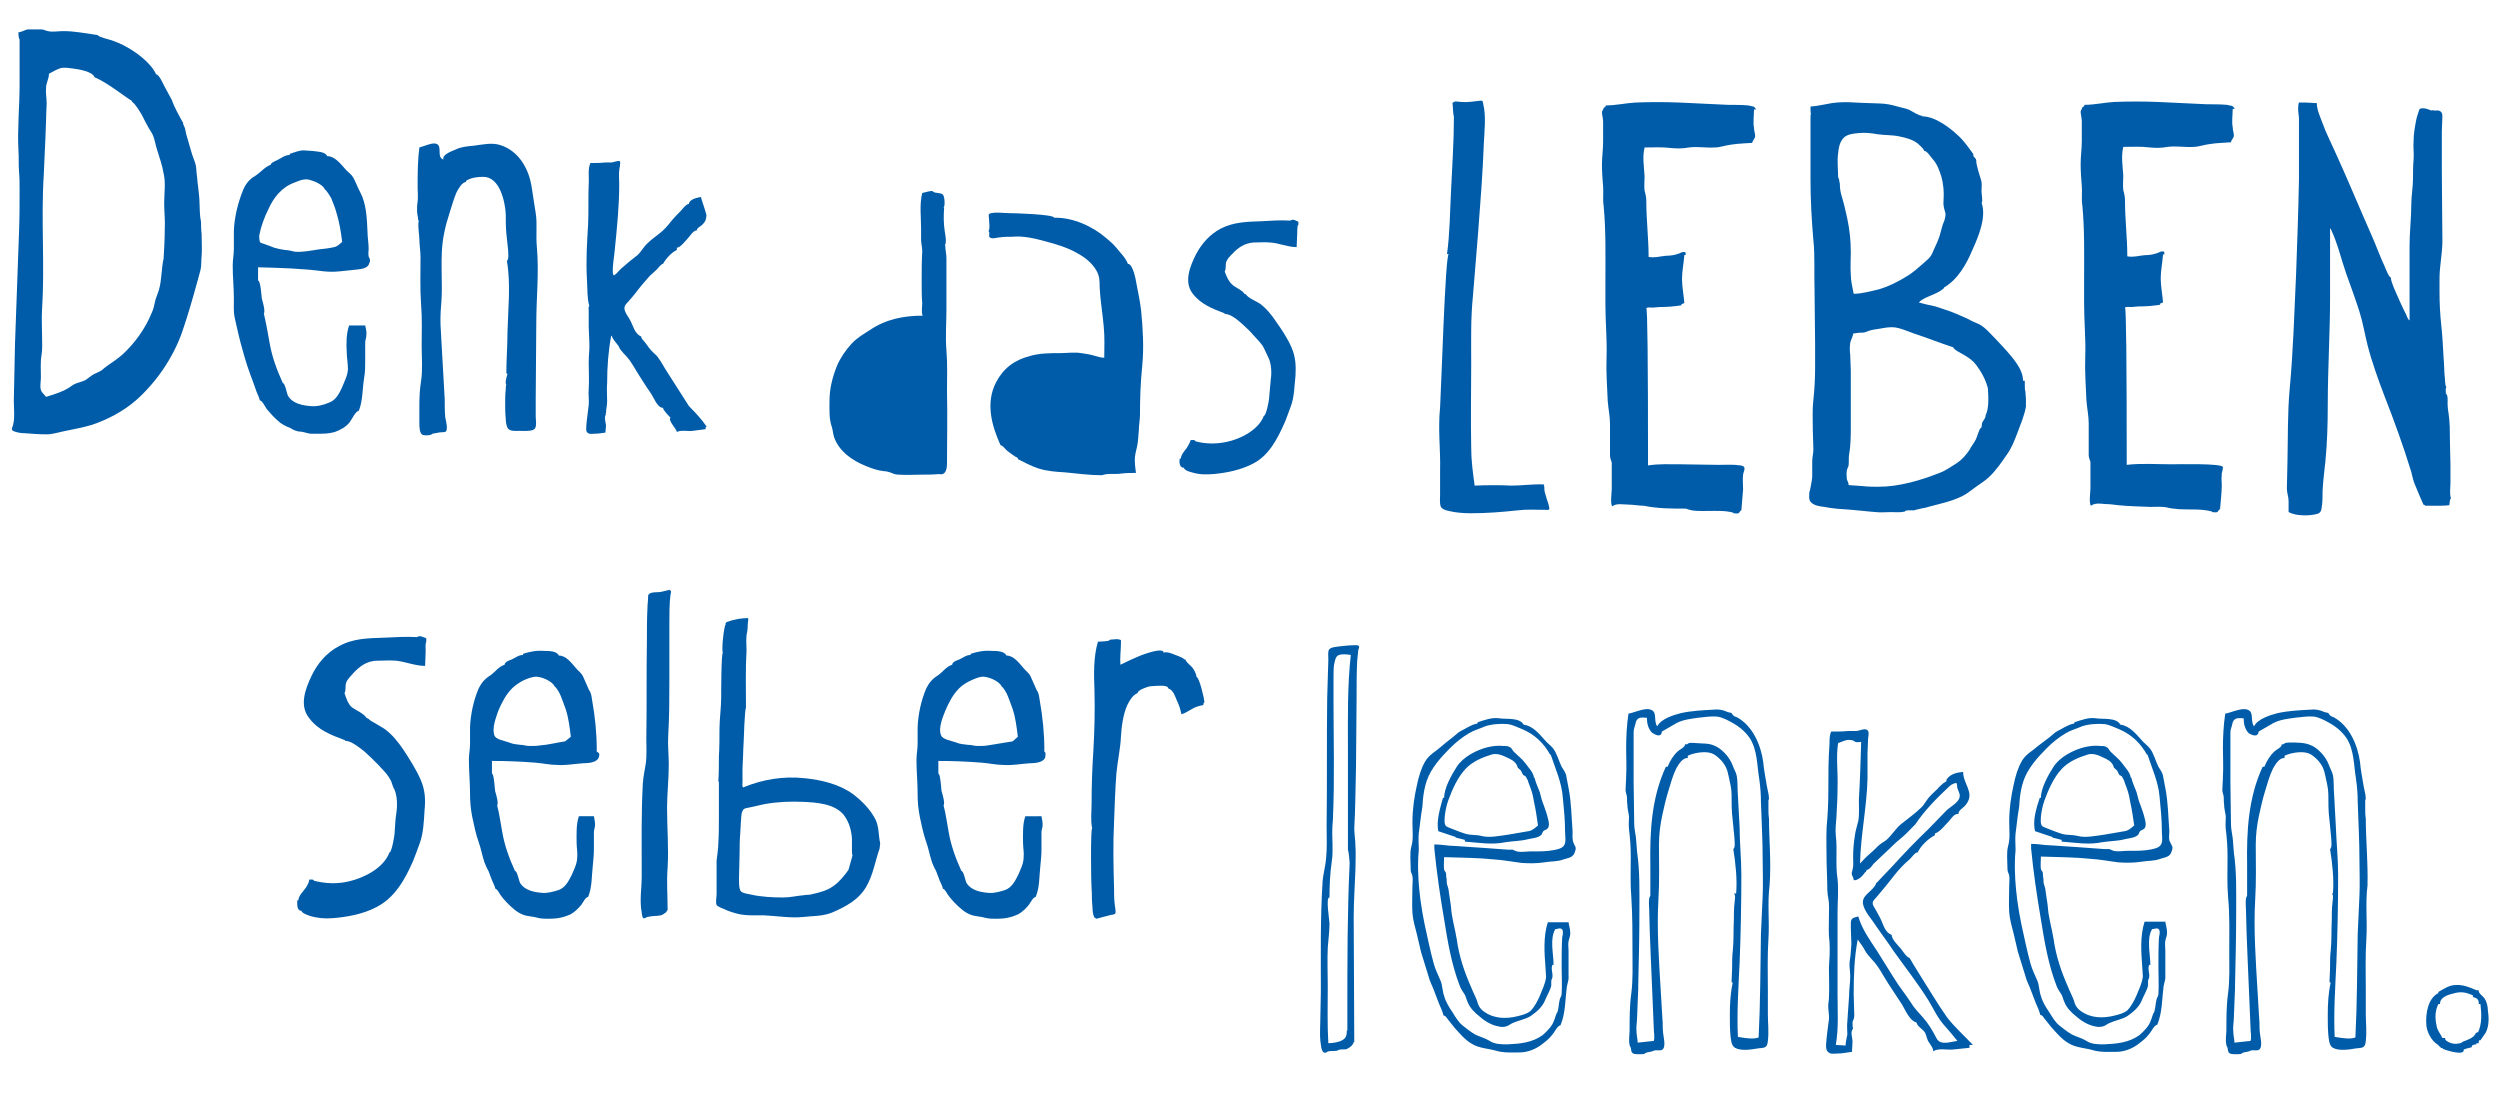
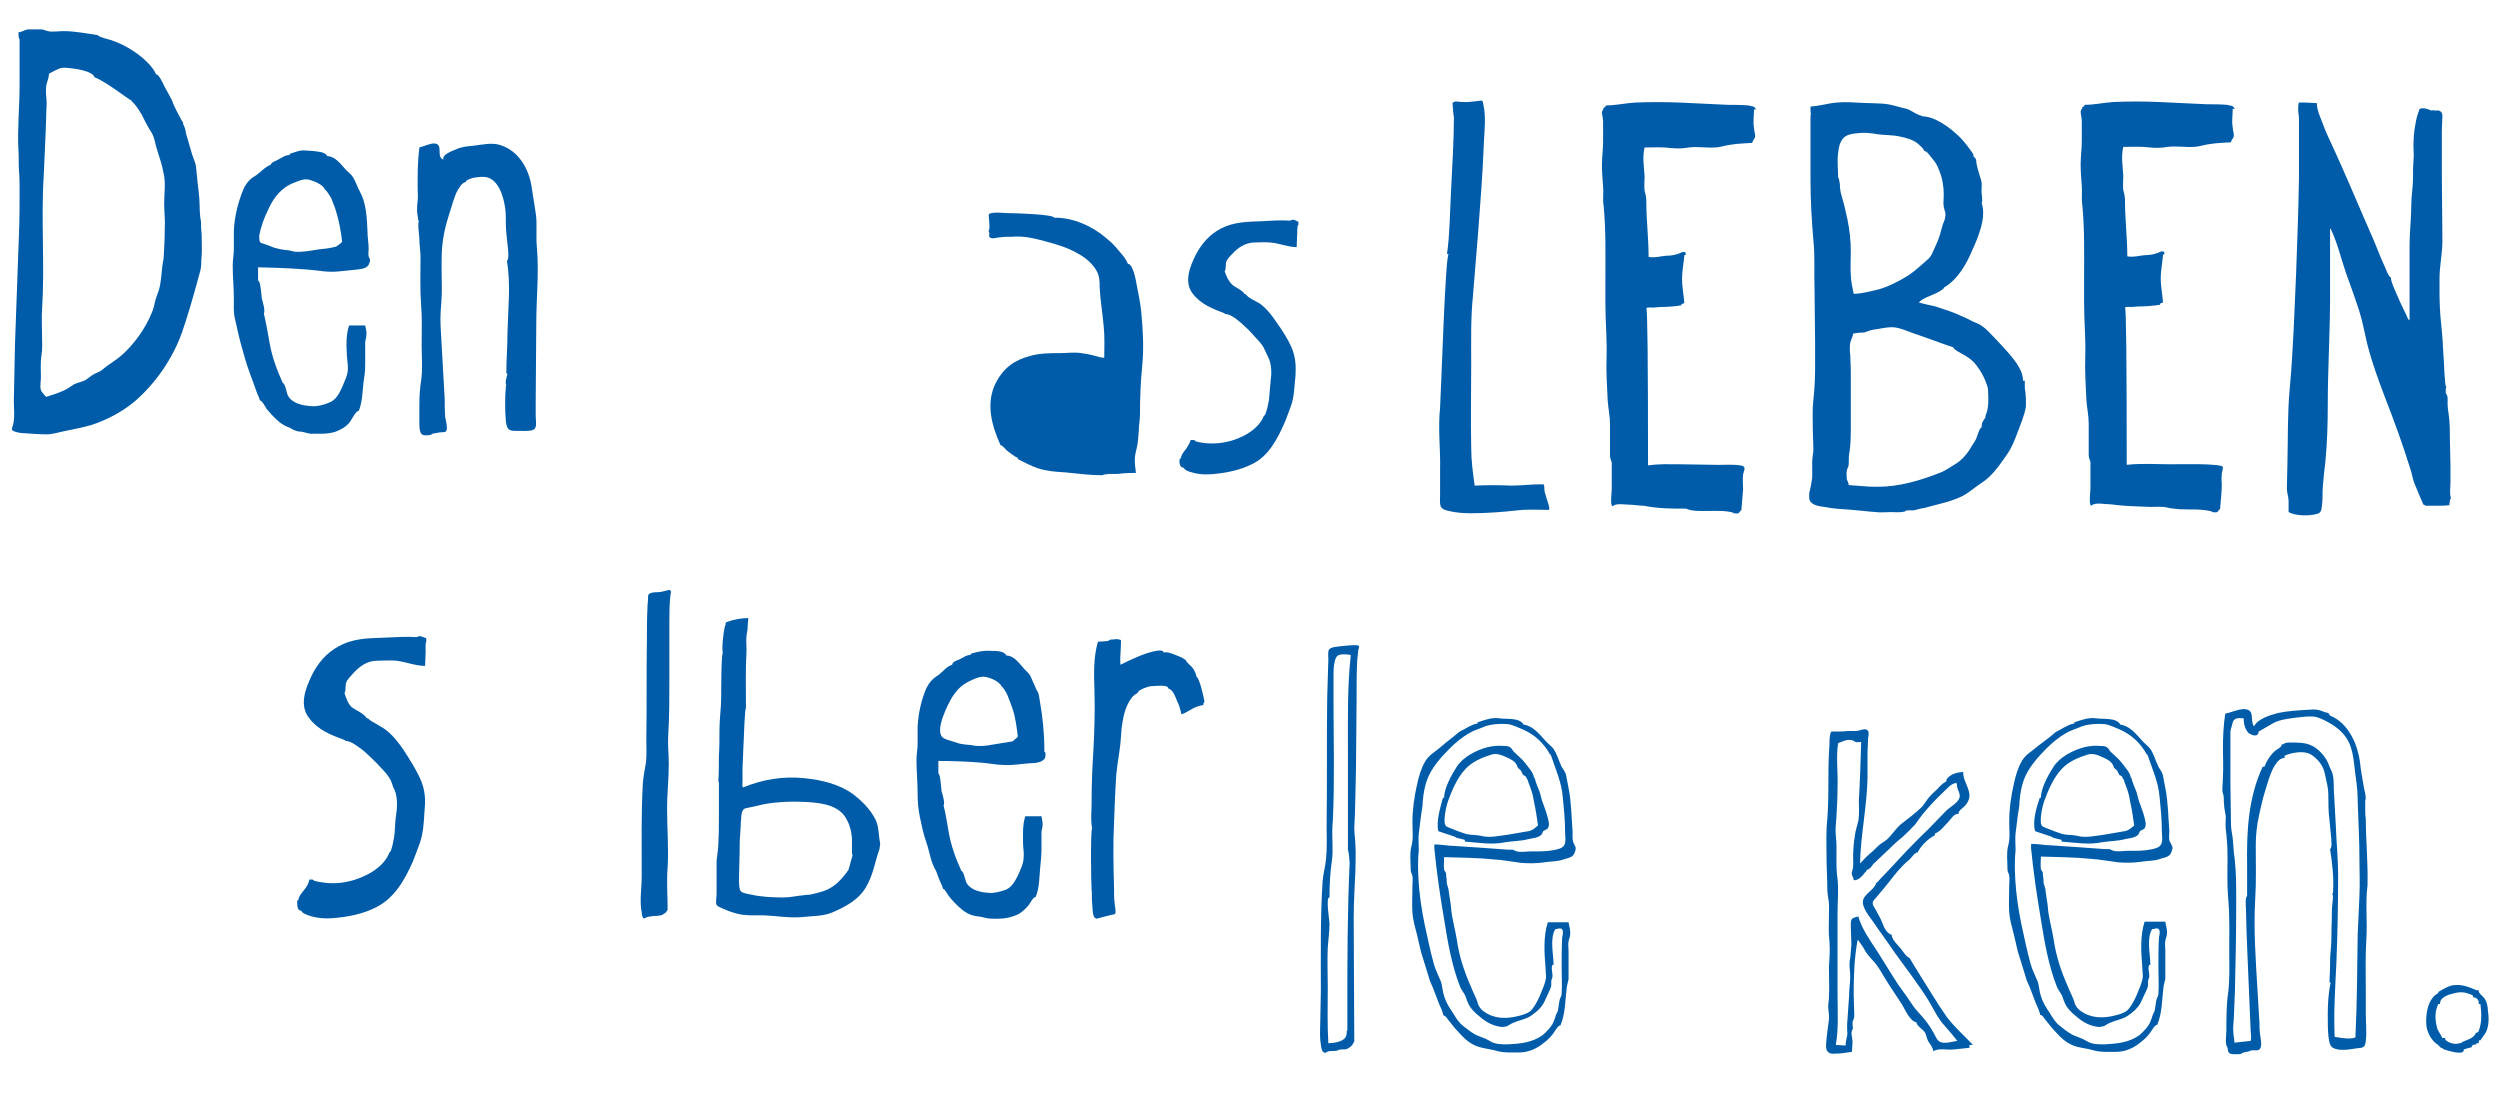
<svg xmlns="http://www.w3.org/2000/svg" version="1.1" id="Ebene_1" x="0px" y="0px" width="434px" height="190px" viewBox="0 0 434 190" style="enable-background:new 0 0 434 190;" xml:space="preserve">
  <style type="text/css">
	.st0{fill:#005CA9;}
</style>
  <g>
    <path class="st0" d="M34.9,38.5c-0.3-1.4-0.2-2.7-0.3-4.1c-0.1-1.3-0.3-2.5-0.4-3.8c-0.1-0.6-0.1-1.3-0.2-1.9   c-0.2-0.8-0.6-1.6-0.8-2.4c-0.3-1-0.6-2.1-0.9-3.1c-0.1-0.4-0.1-0.8-0.3-1.2c-0.1-0.3-0.3-0.5-0.2-0.8h-0.1   c-0.7-1.3-1.4-2.5-1.9-3.9c-0.4-0.8-0.9-1.6-1.3-2.4c-0.2-0.4-0.9-2-1.4-2c-0.9-2-3.5-3.9-5.4-4.9c-0.7-0.4-1.5-0.7-2.3-1   c-0.3-0.1-2.4-0.6-2.4-0.9C14.9,5.8,13,5.4,11,5.4c-0.8,0-1.9,0.2-2.7,0C7.8,5.3,7.6,5.1,7.1,5.1c-0.4,0-0.8,0-1.3,0   c-0.3,0-0.7,0-1,0C4.3,5.2,3.7,5.6,3.2,5.6c0,0.8,0.1,1.2,0.2,1.2c0,2.6,0,5.2,0,7.9c0,3.8-0.4,7.6-0.2,11.4c0.1,1.2,0,2.4,0.1,3.6   c0.1,1.1,0.1,2.3,0.1,3.4c0,2.4,0,4.8-0.1,7.3c-0.2,6.5-0.5,12.9-0.7,19.4c-0.1,3.3-0.1,6.5-0.2,9.8c0,1.3,0.2,2.8-0.1,4   c-0.1,0.7-0.6,1,0.2,1.3c0.6,0.2,1.1,0.3,1.7,0.3c1.3,0.1,2.6,0.2,3.9,0.2c1.1,0,2.2-0.4,3.3-0.6c1.5-0.3,3-0.6,4.4-1   c2.8-0.9,5.6-2.4,7.8-4.3c3.5-3.1,6.4-7.3,8-11.8c1-2.9,1.8-5.7,2.6-8.6c0.2-0.7,0.4-1.5,0.6-2.2c0.2-0.8,0.1-1.6,0.2-2.4   c0.1-1.3,0-2.6,0-3.9C34.9,39.8,34.9,39.1,34.9,38.5z M28.4,44.9c-0.4,1.8-0.3,3.6-0.8,5.4c-0.2,0.6-0.4,1.1-0.6,1.7   c-0.2,0.8-0.3,1.6-0.7,2.4c-1.1,2.7-3,5.3-5.1,7.2c-1,0.9-2.1,1.5-3.1,2.3c-0.5,0.5-1,0.7-1.7,1c-0.6,0.3-1.1,0.8-1.6,1.1   c-0.6,0.3-1.3,0.4-1.9,0.7c-0.4,0.2-0.7,0.5-1.1,0.7c-1.1,0.7-2.6,1.1-3.8,1.5c-0.3-0.4-0.8-0.8-0.9-1.2c-0.2-0.6,0-1.5,0-2.2   c0-1.2-0.1-2.6,0.1-3.8c0.2-1.1,0.1-2.3,0.1-3.5c0-1.5-0.1-3,0-4.4C7.8,46,7.1,38.1,7.6,30.3c0.1-2.2,0.2-4.5,0.3-6.7   C8,21.7,8,19.8,8.1,18c0-1-0.2-1.9-0.1-2.8c0-0.8,0.5-1.5,0.5-2.4c0.6-0.3,1.4-0.8,2.1-1c0.7-0.1,1.4,0,2.1,0.1   c0.8,0.1,3.4,0.5,3.7,1.5c1.4,0.6,2.7,1.5,4,2.4c0.6,0.4,1.1,0.8,1.7,1.2c0.2,0.1,0.5,0.4,0.7,0.4c0,0.2,0.4,0.5,0.5,0.6   c0.5,0.6,0.9,1.2,1.3,1.9c0.4,0.8,0.8,1.6,1.2,2.3c0.3,0.5,0.6,0.9,0.8,1.4c0.3,0.8,0.4,1.6,0.7,2.5c0.4,1.3,0.9,2.7,1.1,4   c0.4,1.6,0.1,3.5,0.1,5.2c0,1.5,0.2,3,0.1,4.5C28.6,41.5,28.5,43.2,28.4,44.9z" />
    <path class="st0" d="M51.8,74.9c0.8,0,1.4,0.3,2.1,0.4c0.3,0,0.7,0,1.1,0c1.2,0,2,0,3.1-0.3c0.9-0.3,2-0.9,2.6-1.7   c0.4-0.5,1-1.9,1.6-2c0.7-1.8,0.6-3.7,0.9-5.6c0.2-1.1,0.2-2,0.2-3.1c0-1,0-2.1,0-3.1c0-0.5,0.2-0.8,0.2-1.3   c0.1-0.6-0.1-1.1-0.2-1.7h-2.8c-0.5,1.5-0.5,3.2-0.4,4.7c0,0.9,0.2,1.9,0.2,2.8c0,1.1-0.6,2.2-1,3.2c-0.5,1.1-1.1,2.3-2.3,2.7   c-0.9,0.4-2.1,0.7-3.1,0.6c-1.4-0.1-3.2-0.4-4-1.8c-0.2-0.3-0.5-2.2-0.9-2.2c-1-2.2-1.9-4.6-2.3-7c-0.3-1.7-0.6-3.4-1-5.1   c0.3-0.3-0.2-2.1-0.3-2.4c-0.1,0-0.2-3.3-0.7-3.3c0-0.8,0-1.6,0-2.3c3.8,0.1,7.6,0.2,11.4,0.7c0.9,0.1,1.9,0.1,2.8,0   c0.9-0.1,1.9-0.2,2.9-0.3c0.8-0.1,2-0.2,2.2-1.1c0.1-0.2,0.2-0.4,0.1-0.7c0-0.2-0.2-0.3-0.2-0.5c-0.1-0.4,0-0.9,0-1.3   c0-1-0.2-2-0.2-3c-0.1-2.3-0.2-4.9-1.3-6.9c-0.5-0.9-0.8-2-1.4-2.8c-0.3-0.4-0.8-0.7-1.2-1.2c-0.8-0.9-1.8-2.2-3.1-2.2   c-0.3-0.8-1.9-0.8-2.6-0.9c-0.5,0-1-0.1-1.5-0.1c-0.8,0-1.7,0.4-2.4,0.6v0.2c-0.8,0-1.4,0.5-2,0.8c-0.3,0.2-1.3,0.5-1.3,0.9   c-1.1,0.4-1.8,1.4-2.8,2c-0.9,0.5-1.6,1.4-2,2.4c-0.9,2.2-1.5,4.7-1.6,7c0,1,0,2.1,0,3.1c0,1.1-0.2,2-0.2,3c0,2,0.2,3.8,0.2,5.7   c0,1.2-0.1,2.4,0.2,3.6c0.4,1.8,0.8,3.6,1.3,5.3c0.5,1.9,1.1,3.7,1.8,5.5c0.2,0.6,0.4,1.1,0.6,1.7c0.2,0.6,0.5,1,0.6,1.6   c0.4,0,1,1.2,1.2,1.5c0.6,0.7,1.2,1.4,1.9,2c0.6,0.6,1.4,1,2.2,1.3C51,74.7,51.4,74.8,51.8,74.9z M46.6,36.3c0.9-2,2.3-3.8,4.5-4.6   c1-0.4,1.9-0.8,2.9-0.4c0.7,0.2,2.1,0.8,2.4,1.6c0.2,0,1,1.3,1.1,1.5c0.3,0.8,0.7,1.7,0.9,2.5c0.5,1.6,0.8,3.4,1,5.1   c-0.4,0.3-0.8,0.8-1.4,0.9c-0.8,0.2-1.8,0.3-2.7,0.4c-1.3,0.2-2.8,0.5-4.1,0.4c-0.5-0.1-1.1-0.3-1.7-0.3c-0.7-0.1-1.2-0.2-1.9-0.4   c-0.5-0.2-1-0.4-1.6-0.6c-0.2-0.1-0.7-0.2-0.8-0.3c-0.2-0.2-0.2-0.9-0.2-1.2C45.3,39.3,45.9,37.7,46.6,36.3z" />
    <path class="st0" d="M83.9,30.7c2.9,0,3.8,4.4,3.9,6.5c0,1.1,0,2.2,0.1,3.3c0.1,0.9,0.2,1.8,0.3,2.8c0,0.4,0.2,1.7-0.2,2   c0.7,4.1,0.2,8.2,0.1,12.4c0,2.4-0.2,4.8-0.2,7.1l0.2,0.1c-0.1,0.4-0.5,1.6-0.2,1.9c-0.1,0.1-0.1,0.6-0.1,0.8   c-0.1,0.8-0.1,1.6-0.1,2.4c0,0.9,0,1.8,0.1,2.7c0,0.5,0.1,1.3,0.4,1.7c0.4,0.5,1.3,0.4,1.9,0.4c0.7,0,1.9,0.1,2.5-0.2   c0.7-0.3,0.4-1.6,0.4-2.3c0-1,0-2,0-3c0-4.4,0.1-8.8,0.1-13.2c0-4.4,0.5-8.8,0.1-13.2C93,40.8,93.3,38.8,93,37   c-0.2-1.5-0.5-3-0.7-4.5c-0.5-3.3-2.3-6.3-5.4-7.3c-1.5-0.5-3.1-0.1-4.7,0.1C81,25.4,80,25.5,79,26c-0.5,0.2-2.4,0.9-2,1.7   c-1.4-0.4,0.1-2.7-1.6-2.8c-0.8,0-1.8,0.5-2.6,0.7c-0.3,2.3-0.3,4.6-0.3,6.9c0,0.8,0.1,1.7,0,2.5c-0.1,0.5-0.1,1.1-0.1,1.6   c0,0.6,0.2,1.1,0.2,1.7h0.2c-0.4,0,0,2.7,0,3.2c0,1,0.2,2.1,0.2,3.1c0,2.7-0.1,5.5,0.1,8.3c0.2,2.3,0.1,4.7,0.1,7.1   c0,2,0.2,4.2-0.1,6.1c-0.2,1.3-0.3,2.7-0.3,4.1c0,1.1,0,2.2,0,3.3c0,0.5,0,1.8,0.6,2c0.2,0.1,1,0.1,1.3,0c0.2,0,0.3-0.2,0.4-0.2   c0.3-0.1,0.7-0.1,1-0.2c0.4-0.1,1.1,0,1.3-0.2c0.4-0.4,0-1.9-0.1-2.4c-0.1-1.1-0.1-2.1-0.1-3.2c-0.2-3.5-0.4-7.1-0.6-10.6   c-0.1-1.5-0.2-3.1-0.1-4.6c0.1-1.3,0.2-2.6,0.2-4c0-2.1-0.1-4.3,0-6.4c0.1-2.2,0.6-4.5,1.3-6.6c0.4-1.2,0.7-2.4,1.2-3.6   c0.3-0.6,1-1.9,1.7-1.9v-0.2C81.8,30.8,83,30.7,83.9,30.7z" />
-     <path class="st0" d="M119.6,70.5c-1.2-1.9-2.5-3.9-3.7-5.8c-0.6-0.9-1.1-1.9-1.7-2.7c-0.2-0.3-0.5-0.5-0.8-0.8   c-0.5-0.5-0.9-1-1.3-1.6c-0.2-0.3-0.8-0.8-0.8-1.2c-1.1-0.4-1.4-1.9-1.9-2.8c-0.3-0.6-1-1.4-1-2.1c0-0.6,0.6-1,0.9-1.4   c0.4-0.5,0.9-1,1.3-1.6c0.7-0.9,1.4-1.7,2.2-2.6c0.4-0.4,0.8-0.7,1.2-1.1c0.2-0.2,0.8-1,1.1-1c0.5-0.9,1.5-2,2.4-2.4V43   c0.6,0,1.4-1.1,1.8-1.5c0.4-0.4,1.1-1.6,1.7-1.5c-0.1-0.3,0.4-0.6,0.7-0.8c0.5-0.4,0.9-0.9,0.9-1.6c0.3,0-0.9-3-0.9-3.4   c-1.4,0.2-2.1,0.7-2.1,1.2c-0.5,0-1.1,0.9-1.5,1.3c-0.5,0.5-1,1-1.5,1.6c-0.7,0.9-1.3,1.6-2.2,2.3c-0.9,0.7-1.9,1.4-2.6,2.3   c-0.4,0.5-0.8,1.2-1.4,1.6c-0.8,0.6-1.5,1.2-2.3,1.9c-0.4,0.3-0.7,0.7-1.1,1.1c-0.4,0.3-0.5,0.5-0.6-0.1c-0.1-1.2,0.2-2.6,0.3-3.8   c0.4-3.9,0.8-7.8,0.8-11.7c0-0.8-0.1-1.5,0-2.3c0-0.3,0.3-1.4,0.1-1.6c-0.2-0.2-1.2,0.2-1.4,0.2c-0.4,0-0.7,0-1.1,0   c-0.8,0.1-1.7,0.1-2.6,0.1c-0.5,1-0.2,2.7-0.3,3.7c-0.1,2.3,0,4.6-0.1,6.9c-0.2,3.3-0.4,6.5-0.2,9.7c0.1,1.5,0,3.1,0.4,4.5   c-0.2,0.2-0.1,0.7-0.1,0.9c0,0.9,0,1.8,0,2.7c0,0.8,0.1,1.7,0.1,2.5c0.1,1.2-0.1,2.4-0.1,3.7c0,1.5,0.1,3.1,0,4.7   c-0.1,0.9,0.1,1.8,0,2.7c-0.1,1.1-0.3,2.2-0.4,3.4c0,0.5-0.2,1.2,0.3,1.5c0.3,0.2,0.7,0.1,1,0.1c0.7,0,1.3-0.1,2-0.2   c0-0.4,0.1-0.8,0.1-1.1c0-0.7-0.4-1.5,0-2.1c-0.1-0.1-0.2-0.1-0.3-0.1h0.3c0-0.8,0.2-1.4,0.2-2.1c0-1.1-0.1-2.2,0-3.2   c0-2.8,0.2-5.5,0.7-8.2h0.1c0.2,0.7,0.8,1.2,1.2,1.8c0.1,0.2,0.2,0.5,0.4,0.7c0.3,0.4,0.6,0.7,0.9,1c1,1.1,1.6,2.4,2.4,3.6   c0.6,1,1.3,2,1.9,2.9c0.5,0.7,1.1,2.5,2.1,2.5c0,0.4,1,1.4,1.3,1.7c-0.5,0.5,1.1,2,1.1,2.5c0.7-0.4,1.9-0.1,2.7-0.2   c0.8-0.1,1.5-0.2,2.3-0.3v-0.4h0.2C121.9,72.9,120.8,71.7,119.6,70.5z" />
    <path class="st0" d="M235.4,112c-0.9,0-1.9,0.1-2.8,0.2c-0.5,0.1-1.6,0.1-1.9,0.6c-0.2,0.4-0.1,1.2-0.1,1.7   c-0.1,2.2-0.1,4.4-0.2,6.7c-0.1,7.4,0,14.8-0.1,22.2c0,1.9,0.1,3.9-0.1,5.7c-0.1,1.3-0.5,2.6-0.6,3.9c-0.4,6.4-0.3,12.8-0.3,19.1   c0,1.7-0.1,3.4-0.1,5.1c0,1.1-0.1,2.3,0,3.4c0.1,0.5,0.1,1.8,0.6,2.1c0.4,0.2,0.6-0.2,0.9-0.2c0.5-0.1,0.9,0,1.4-0.1   c0.2-0.1,0.4-0.2,0.6-0.2c0.5-0.1,0.9,0.1,1.3-0.2c0.4-0.2,0.9-0.6,1-1.1h0.1c0-7.2-0.1-14.4-0.1-21.6c0-2.8,0.2-5.5,0.3-8.3   c0-1.4,0.1-2.8,0-4.2c0-1-0.2-2-0.2-3c0.2-3.5,0.2-7.1,0.3-10.6c0-3.8,0.1-7.7,0.1-11.5c0-2.3,0-4.6,0.1-6.9c0.1-0.7,0.1-1.3,0.2-2   C236,112.4,236.1,112,235.4,112z M234.3,149.8c-0.4,8.5-0.4,17-0.4,25.5c0,1.2,0,2.4,0,3.6h-0.1c0,0.5,0,1-0.4,1.4   c-0.6,0.6-2,0.8-2.8,0.8c-0.2-3.3-0.1-6.6-0.1-9.9c0-2.2-0.1-4.5,0-6.7c0.1-1.4,0.3-2.8,0.3-4.2c0-0.5-0.7-4.6,0-4.5   c0-2.1,0.1-4.2,0.4-6.3c0.3-1.9,0-4,0.1-5.9c0-0.5,0.1-1,0.1-1.6c0.3-6.7,0.1-13.5,0.1-20.2c0-1.5,0-3,0-4.5c0-0.8,0-1.7,0.2-2.4   c0.1-0.5,0.3-1.1,0.8-1.2c0.5-0.2,1.4-0.1,2,0c-0.6,5.4-0.5,10.8-0.5,16.2c0,5.9,0,11.7,0,17.6C234.2,148.1,234.2,149,234.3,149.8z   " />
    <path class="st0" d="M273,144.3c-0.2-2.5-0.2-5-0.7-7.5c-0.1-0.7-0.3-1.4-0.4-2.1c-0.1-0.6-0.5-1.1-0.8-1.6c-0.5-1-0.8-2.3-1.5-3.2   c-0.4-0.5-1-0.9-1.4-1.4c-1-1.1-2.1-2.5-3.7-2.7c-0.7-1.3-3.1-0.9-4.2-1.1c-1.3-0.2-2.6,0.3-3.8,0.7v0.2c-0.7,0.1-1.2,0.4-1.8,0.7   c-0.6,0.4-1.3,0.6-1.8,1.1c-0.8,0.7-1.8,1.4-2.7,2.2c-1,0.9-2.1,1.4-2.8,2.6c-0.7,1.2-1.1,2.6-1.4,4c-0.5,2.2-0.8,4.3-0.8,6.6   c0,1.4,0.2,2.9-0.2,4.2c-0.3,1.2-0.1,2.7-0.1,4c0,0.5,0.2,0.6,0.3,1.1c0.1,0.5,0,1.2,0,1.7c0,1.6-0.1,3.2,0,4.7   c0.1,1.3,0.5,2.6,0.8,3.8c0.2,1,0.5,2,0.7,3c0.4,1.4,0.9,2.8,1.3,4.2c0.2,0.9,0.7,1.7,1,2.6c0.3,0.7,0.5,1.4,0.8,2.1   c0.3,0.7,0.6,1.3,0.8,2.1c0.3,0,0.5,0.3,0.7,0.6c0.4,0.5,0.8,1,1.2,1.5c0.9,1,1.8,2.1,3,2.8c1.3,0.8,2.8,0.8,4.2,1.2   c1.3,0.4,2.7,0.3,4.1,0.3c1.3,0,2.6-0.5,3.6-1.2c0.8-0.6,1.5-1.1,2.1-1.9c0.3-0.3,0.9-1.6,1.4-1.6c0.9-2.2,0.8-4.4,1.1-6.7   c0.1-0.4,0.2-0.8,0.3-1.3c0-0.7,0-1.4,0-2.1c0-0.9,0-1.9,0-2.8c0-0.5-0.1-1.2,0-1.7c0.1-0.5,0.3-0.8,0.3-1.4c0-0.7-0.2-1.2-0.3-1.9   h-3.6c-0.8,2.5-0.6,5.3-0.4,7.9c0,0.5,0.1,1.1,0.1,1.6c-0.1,1.1-0.7,2.3-1.1,3.3c-0.4,0.9-0.9,1.9-1.6,2.6   c-0.6,0.5-1.4,0.7-2.2,0.9c-2,0.5-4.1,0.5-5.9-0.8c-0.7-0.5-1-1.1-1.2-1.9c-0.3-0.8-0.7-1.5-1-2.3c-1.2-2.7-2.1-5.4-2.5-8.3   c-0.3-1.9-0.9-3.8-1-5.6c-0.1-1-0.3-1.9-0.4-2.8c0-0.4-0.2-0.8-0.3-1.2c-0.1-0.4,0-0.7-0.1-1.1c-0.1-0.3,0-0.7-0.1-0.9   c-0.1-0.2-0.2-0.3-0.3-0.5c-0.1-0.7,0-1.5,0-2.2c2.9,0.1,5.8,0.1,8.7,0.4c1.6,0.1,3.1,0.4,4.7,0.6c1.3,0.1,2.7,0.1,4-0.1   c1.1-0.2,2.3-0.1,3.3-0.5c0.9-0.3,1.7-0.3,2-1.3c0.1-0.3,0.2-0.5,0.1-0.9c-0.1-0.2-0.2-0.3-0.3-0.6   C272.9,145.8,273,144.9,273,144.3z M249,147.3c0.4,4.1,1,8.2,1.7,12.3c0.6,3.8,1.3,7.9,2.7,11.5c0.2,0.6,0.6,1.1,0.9,1.6   c0.2,0.4,0.3,0.9,0.5,1.3c0.4,1,1.2,1.8,2.1,2.5c0.9,0.8,2.1,1.5,3.3,1.7c0.4,0.1,0.8,0.1,1.2,0c0.5-0.1,0.7-0.4,1.2-0.6   c1.1-0.5,2.1-0.6,3.1-1.2c1-0.7,2-1.5,2.5-2.7c0.3-0.8,0.9-1.7,1.1-2.6c0-0.3,0-0.5,0-0.8c0-0.2,0.2-0.5,0.2-0.7   c0.1-0.7-0.3-1.4,0-2.1h0.2c0-1.9-0.7-4.5,0.3-6.2c0.3,0,0.7-0.2,1-0.1c0.5,0.2,0.3,1.1,0.2,1.5c-0.1,1.7-0.1,3.4-0.1,5.1   c0,1.5,0.1,3.2,0,4.7c0,0.4-0.2,0.6-0.3,0.9c-0.2,0.7-0.2,1.5-0.4,2.2c0,0.1-0.2,0.3-0.2,0.4c-0.2,0.4-0.2,0.7-0.4,1.1   c-0.3,1-1.2,1.9-2,2.6c-1.8,1.3-3.9,1.5-6.1,1.6c-1.1,0-2.2,0-3.1-0.6c-0.8-0.5-1.7-0.7-2.5-1.1c-0.7-0.4-1.5-1-2.1-1.5   c-0.8-0.6-1.3-1.5-1.8-2.3c-0.6-0.9-1.2-1.8-1.5-2.9c-0.3-0.8-0.3-1.9-0.6-2.6c-0.4-1-0.9-1.9-1.2-3c-0.6-2.2-1.1-4.6-1.6-6.9   c-0.3-1.4-0.5-2.7-0.7-4.1c-0.3-2.3-0.5-4.8-0.4-7.2c0-0.6,0.1-1.1,0.1-1.7c0-0.9-0.1-1.8,0-2.7c0.1-0.8,0.2-1.6,0.3-2.4   c0.1-1.1,0.4-2.2,0.4-3.3c0.1-1.1,0.3-2.4,0.7-3.5c0.7-2.1,2.5-4.1,4-5.6c1-1,2.1-1.9,3.3-2.6c0.8-0.5,1.9-0.8,2.8-1.2   c1.1-0.4,2.7-0.5,3.9-0.4c0.9,0.1,1.8,0.6,2.6,0.9c2.1,0.9,3.7,2.4,4.8,4.4h0.1c0.8,2.4,1.9,4.8,2.1,7.4c0.2,2,0.4,4,0.4,6.1   c0,1.1,0.4,2.3-0.9,2.8c-1.1,0.4-2.6,0.5-3.7,0.5c-0.4,0-0.9,0-1.3,0c-0.8,0-1.7,0.2-2.5,0c-0.3-0.1-0.5-0.2-0.7-0.3   c-0.3,0-0.6,0-0.9,0c-1.4-0.1-2.7-0.2-4.1-0.3c-2-0.1-4-0.3-6.1-0.4c-0.8-0.1-1.7-0.2-2.5-0.2L249,147.3z" />
    <path class="st0" d="M249.7,144.3l3,1v0.1l1.6,0.4v0.3c2.5,0.2,4.7,0.6,7.1,0.1c1.3-0.2,2.7-0.2,3.8-0.5c0.8-0.2,1.8-0.2,2.4-0.8   l-0.2-0.2l0.2,0.2c0.1-0.2,0.2-0.4,0.3-0.6c0.2-0.2,0.5-0.2,0.8-0.5c0.3-0.5,0.2-0.9,0.1-1.4c-0.2-0.9-0.5-1.8-0.8-2.6   c-0.3-0.7-0.5-1.5-0.7-2.3c-0.3-0.8-0.7-1.6-0.9-2.5h-0.1c-0.1-0.9-1-1.8-1.5-2.5c-0.6-0.8-1.3-1.3-2-2c-0.3-0.3-0.3-0.6-0.7-0.8   c-0.3-0.2-0.7-0.2-1.1-0.2c-0.9-0.1-1.8,0-2.7,0.2c-2,0.5-4.3,1.7-5.4,3.4c-0.9,1.4-2.2,3.7-2.2,5.4h-0.2   C250,140.3,249.3,142.6,249.7,144.3z M265.2,135.4c0.2,0.7,0.5,1.3,0.7,2c0.2,0.6,0.3,1.2,0.4,1.8c0.3,1.3,0.5,2.7,0.7,4.1   c-0.6,0.5-1,0.9-1.7,1c-1.2,0.2-2.3,0.4-3.5,0.6c-1.5,0.2-3.3,0.6-4.7,0.2c-0.8-0.2-1.7-0.1-2.5-0.3c-1-0.3-2-0.7-3-1.1   c-0.4-0.2-0.6-0.2-0.7-0.5c-0.2-0.4-0.1-1-0.1-1.4c0.1-1,0.3-1.9,0.6-2.8c0.7-1.9,1.6-4,3-5.5c1.2-1.3,2.9-2,4.5-2.5   c0.9-0.3,1.9,0.1,2.7,0.5c0.7,0.3,1.5,0.7,1.8,1.5h0c0,0.4,0.6,0.6,0.7,0.9c0.1,0.2,0.2,0.5,0.4,0.7   C265,134.7,265,135.2,265.2,135.4z" />
-     <path class="st0" d="M307.1,142.1c-0.1-0.6-0.1-1.2-0.1-1.8c0-0.5,0-1,0-1.4c0-0.1,0.1-0.1,0.1-0.2c0-0.8-0.3-1.7-0.4-2.4   c-0.2-1.3-0.5-2.7-0.6-4c-0.4-2.9-1.8-6.3-4.6-7.8c-0.2-0.1-0.4-0.1-0.6-0.3c-0.1-0.1-0.2-0.3-0.3-0.4c-0.1-0.1-0.5-0.1-0.7-0.2   c-0.9-0.4-1.6-0.5-2.5-0.4c-1.9,0.1-3.8,0.2-5.6,0.6c-1.2,0.3-3.5,1-4.1,2.3c-0.8-1.1,0.3-2.9-1.7-3c-1.1,0-2.3,0.6-3.3,0.8   c-0.3,2-0.4,4-0.4,6c0,1.6,0.1,3.3,0,4.9c0,0.8-0.1,1.5-0.1,2.3c0,0.4,0.1,0.6,0.2,1c0.1,0.5,0,1,0.1,1.5c0,0.7,0.2,1.4,0.3,2.1   c0,0.7-0.1,1.5,0,2.3c0.2,1.6,0.3,3.1,0.3,4.7c0,2.4-0.1,4.8,0.1,7.1c0.2,3.1,0.2,6.3,0.2,9.4c0,2.4,0.1,4.9-0.2,7.2   c-0.3,2.1-0.3,4.3-0.3,6.4c0,0.8-0.2,1.8,0,2.6c0,0.2,0.2,0.4,0.2,0.5c0.1,0.3,0,0.6,0.3,0.9c0.3,0.3,1.3,0.2,1.8,0.2   c0.3,0,0.4-0.2,0.7-0.3c0.4-0.1,0.8-0.1,1.2-0.3c0.4-0.2,1.2,0.1,1.5-0.2c0.7-0.5,0.1-2.5,0.1-3.1c-0.1-0.7,0-1.5-0.1-2.2   c-0.1-1.7-0.2-3.3-0.3-5c-0.3-5.2-0.7-10.5-0.4-15.7c0.2-3.2,0.1-6.3,0.1-9.5c0-1.8,0.2-3.5,0.6-5.3c0.3-1.4,0.6-2.7,1-4   c0.4-1.3,0.8-2.8,1.4-4c0.4-0.7,1.1-1.9,2-1.8v-0.4c1-0.5,2.8-0.8,3.9-0.5c0.8,0.2,1.4,0.8,1.9,1.3c0.8,0.9,1.1,1.7,1.3,2.8   c0.2,1,0.5,2,0.5,3.1c0,1.5,0,3,0.2,4.5c0.1,1,0.2,2.1,0.3,3.1c0,0.5,0.2,1.6-0.2,1.9c0.4,2.5,0.7,5.2,0.5,7.7H301   c0.4,0.3,0.1,1.4,0.1,1.8c-0.1,0.9-0.1,1.8-0.1,2.7c-0.1,1.9,0,3.7-0.2,5.6c-0.1,0.8-0.1,1.7-0.1,2.5c0,1-0.1,1.9-0.1,2.8l0.2,0.1   c-0.4,1.8-0.5,3.7-0.5,5.6c0,1.2,0,2.3,0.1,3.5c0.1,0.7,0.1,1.8,0.8,2.2c1.1,0.6,2.8,0.3,4,0.1c1.2-0.1,1.6-0.1,1.7-1.3   c0.2-1.5,0-3.2,0-4.7c0-1.3,0-2.7,0-4c0-3-0.1-6,0.1-9c0.2-3.1-0.2-6.2,0.2-9.3C307.5,149.6,307.1,145.8,307.1,142.1z M288.5,127   c0.9-0.5,1.7-1,2.6-1.5c1.2-0.6,2.4-0.7,3.7-0.9c1-0.1,2.3-0.3,3.3-0.2c0.8,0.1,1.8,0.6,2.5,1c1.3,0.7,2.4,1.6,3.2,2.8   c1.3,2.1,1.2,4.6,1.6,7c0.2,1.4,0.3,2.7,0.3,4c0.1,3.3,0.3,6.6,0.3,10c0,2.1,0.1,4.2,0,6.3c-0.1,2.2-0.2,4.4-0.3,6.6   c-0.1,6-0.1,12-0.4,18c-0.8,0.3-1.9,0.2-3.6-0.1c-0.2-4.3,0.1-8.6,0.3-12.9c0.2-5.1,0.3-10.2,0.3-15.2c0-2.8-0.3-5.6-0.3-8.3   c-0.1-1.8-0.2-3.7-0.3-5.5c-0.1-1.1,0-2.4-0.2-3.4c-0.1-0.6-0.5-1.2-0.7-1.8c-0.5-1.4-1.9-3-3.3-3.5c-0.9-0.4-2-0.3-3-0.4   c-0.4,0-0.9-0.1-1.3,0c-0.3,0.1-0.2,0.3-0.7,0.2c0.1,0.5-0.9,0.9-1.2,1.2c-0.8,0.7-1.4,1.7-1.8,2.7h-0.3   c-2.5,5.4-2.8,11.2-2.7,17.1c0,1.5,0,2.9,0,4.4c0,0.2,0,0.5,0,0.8c0,0.2-0.2,0.4-0.2,0.6c-0.1,0.6,0,1.3,0,1.9   c0.1,5.3,0.4,10.6,0.6,15.9c0.1,1.6,0.1,3.2,0.2,4.8c0,0.6,0.2,1.5,0,2.1c-0.9,0.1-1.8,0.2-2.8,0.3c0-0.6-0.2-1.3-0.2-1.9   c-0.1-0.8,0.1-1.7,0.1-2.5c0.1-1.7,0.1-3.3,0.2-5h0v-0.5h0c0.1-4.3,0.2-8.6,0.2-12.9c0-3.4,0.1-6.9-0.4-10.3   c-0.1-0.9-0.1-1.7-0.2-2.5c-0.1-0.8-0.3-1.6-0.3-2.4c0-2.4-0.1-4.7-0.1-7.1c0-2.3,0-4.6,0-6.8c0-0.7,0-1.3,0-2   c0-0.6,0.2-0.9,0.3-1.4c0.2-1.2,0.9-1.2,2-1.1c0,0.9,0.2,1.9,0.9,2.6C287.4,127.6,288.4,128.1,288.5,127z" />
    <path class="st0" d="M331.5,166.3c-0.5-0.1-1.2-1.2-1.5-1.6c-0.5-0.6-1.6-1.6-1.6-2.4c-1.1-0.4-1.4-1.6-1.8-2.5   c-0.3-0.7-0.7-1.3-1-1.9c-0.2-0.4-0.5-0.7-0.5-1.1c0-0.5,0.4-0.7,0.7-1.1c0.5-0.6,1-1.2,1.5-1.8c1-1.2,1.9-2.5,3-3.6   c0.4-0.4,0.8-0.8,1.3-1.2c0.3-0.3,0.9-1.2,1.3-1.1c0.5-1.1,1.8-2.4,3-3v-0.3c0.9-0.3,1.7-1.4,2.3-2c0.5-0.5,1-1.5,1.8-1.4   c-0.1-0.5,0.7-1,1-1.3c0.7-0.7,1.1-1.6,0.8-2.6c-0.3-1.2-1-2.1-1-3.4c-1,0.1-2.1,0.3-2.8,1.2c-0.1,0.1-0.1,0.3-0.1,0.4   c-0.2,0.2-0.5,0.3-0.7,0.5c-0.3,0.3-0.6,0.5-0.8,0.8c-0.5,0.5-1.1,1-1.6,1.6c-0.5,0.6-0.8,1.3-1.4,1.8c-1,1-2.2,1.8-3.3,2.7   c-1,0.8-1.6,1.9-2.6,2.8c-0.5,0.4-1,0.6-1.5,1.1c-0.5,0.5-1,1-1.5,1.4c-0.6,0.5-1.1,1.1-1.6,1.6c0.1-4.9,1.2-9.9,1.3-14.8   c0-1.5,0-2.9,0-4.4c0-0.8,0.1-1.7,0.1-2.5c0.1-0.7,0.3-1.6-0.6-1.6c-0.5,0-1,0.3-1.5,0.3c-0.5,0-0.9,0-1.4,0   c-0.9,0.1-1.9,0.1-2.9,0.1c-0.3,0.6-0.3,1.4-0.3,2.1c-0.2,2.7-0.2,5.4-0.2,8.1c0,2.1-0.1,4.3-0.3,6.4c-0.1,2.1,0,4.2,0,6.3   c0,1.1,0.1,2.1,0.1,3.2c0,1,0,1.9,0.2,2.9c0.2,1,0.1,2.2,0.1,3.3c0,1.4-0.1,2.8,0.1,4.2c0.1,1.5,0,3-0.1,4.5c0,1.8,0.1,3.6,0,5.3   c0,0.4-0.1,0.7-0.1,1c-0.1,0.9,0.2,1.8,0.1,2.7c-0.2,1.5-0.4,2.9-0.5,4.4c0,0.5,0,1.1,0.6,1.4c0.3,0.2,0.9,0.1,1.3,0.1   c0.9,0,1.7-0.2,2.6-0.3c0-0.6,0.1-1.2,0.1-1.8c0-0.6-0.4-1.5,0-2.1c0,0,0-0.1,0.1-0.1c-0.1-0.2-0.1-0.9-0.1-1.2   c0.2-0.5,0.3-0.6,0.3-1.2c0-1.2-0.1-2.4-0.1-3.6c0-3.2,0.1-6.4,0.7-9.5c0.4,0.6,0.9,1.2,1.2,1.8c0.3,0.6,0.7,1,1.2,1.6   c1.3,1.3,2,2.9,3,4.4c0.8,1.2,1.5,2.3,2.3,3.5c0.6,1,1.3,2.8,2.5,3.1c0.1,0.7,1.2,1.2,1.5,1.8c0.3,0.6,0.3,1.2,0.7,1.7   c0.3,0.5,0.7,0.9,0.7,1.5c1-0.6,2.3-0.2,3.4-0.3c1-0.1,1.9-0.2,2.9-0.3v-0.5h0.6c-1.5-1.6-3.2-3.1-4.5-4.8c-1.7-2.4-3.2-5-4.8-7.5   C332.6,168.1,332,167.2,331.5,166.3z M338.1,136.8c0.6-0.6,0.8-0.7,1.5-0.9c0.2,0.3,0.1,0.5,0.2,0.9c0.1,0.4,0.5,1,0.4,1.5   c-0.1,1-1.7,1.8-2.3,2.4c-1,1-2,2.1-3.1,3.2c-2.2,2.1-4.3,4.3-6.4,6.6c-0.7,0.7-1.3,1.4-2,2.1c-0.2,0.2-0.5,0.6-0.7,0.7   c-0.3,1.2-2.2,1.9-2.3,3.2c-0.1,1.1,1.1,2.6,1.7,3.4c1.2,1.8,2.5,3.5,3.7,5.3c2,2.8,4.2,5.6,6,8.5c0.9,1.5,1.6,3.1,2.9,4.5   c0.7,0.8,1.4,1.6,2.1,2.5c-0.6,0.1-1.2,0.2-1.7,0.3c-1.1,0.1-1.6-0.1-2-0.9c-0.6-1.2-1.4-2.5-2.3-3.5c-0.8-0.9-1.5-1.6-2.1-2.6   c-0.9-1.4-2-2.7-2.9-4.2c-1-1.6-2-3.2-3-4.8c-1.2-1.8-2.6-3.8-3.2-5.9c-1.4,0.3-1.3,0.5-1.3,1.9c0,1,0.1,2,0.1,2.9   c-0.1,1-0.1,2-0.3,3c-0.1,0.8,0.1,1.7,0.1,2.6c0,1.1-0.2,2.3-0.2,3.4c-0.1,1.5-0.2,2.9-0.3,4.4c-0.1,0.8,0,1.5,0,2.3   c-0.1,0.6-0.3,1.2-0.3,1.9l-1.7-0.1c0.5-2.9,0.3-5.8,0.3-8.7c0-3.6,0-7.2,0-10.7c0-1.2,0-2.4,0-3.6c0-1.9,0.2-3.9,0-5.8   c-0.4-2.5,0-5-0.3-7.5c-0.1-1.1,0-2.1,0.1-3.2c0.1-1.8,0.2-3.5,0.2-5.3c0.1-2.5-0.3-5.1,0.1-7.6c0.9-0.3,1.4-0.7,2.4-0.5   c0.2,0,0.4,0.2,0.6,0.3c0.3,0.1,0.7,0,1,0c-0.1,3.4-0.2,6.7-0.4,10.1c0,1.1,0.1,2.5-0.1,3.6c-0.2,0.9-0.5,1.7-0.6,2.6   c-0.2,1.2-0.3,2.5-0.3,3.7c0,0.7,0.1,1.5-0.1,2.2c-0.1,0.3-0.2,0.6-0.1,0.9c0.1,0.3,0.3,0.5,0.3,0.9c0.8,0.1,1.6-0.8,2-1.4h0.1   c0-0.1,0.2-0.4,0.2-0.4c0.4,0,0.9-0.7,1.1-1c0.6-0.6,1.3-1.2,1.9-1.8c0.9-0.8,1.8-1.8,2.7-2.5c0.9-0.7,1.8-1.7,2.7-2.6   C334.1,140.7,336.1,138.7,338.1,136.8z" />
    <path class="st0" d="M353.3,144.3l3,1v0.1l1.6,0.4v0.3c2.5,0.2,4.7,0.6,7.1,0.1c1.3-0.2,2.7-0.2,3.8-0.5c0.8-0.2,1.8-0.2,2.4-0.8   l-0.2-0.2l0,0l0.2,0.2c0.1-0.2,0.2-0.4,0.3-0.6c0.2-0.2,0.5-0.2,0.8-0.5c0.3-0.5,0.2-0.9,0.1-1.4c-0.2-0.9-0.5-1.8-0.8-2.6   c-0.3-0.7-0.5-1.5-0.7-2.3c-0.3-0.8-0.7-1.6-0.9-2.5h-0.1c-0.1-0.9-1-1.8-1.5-2.5c-0.6-0.8-1.3-1.3-2-2c-0.3-0.3-0.3-0.6-0.7-0.8   c-0.3-0.2-0.7-0.2-1.1-0.2c-0.9-0.1-1.8,0-2.7,0.2c-2,0.5-4.3,1.7-5.4,3.4c-0.9,1.4-2.2,3.7-2.2,5.4h-0.2   C353.5,140.3,352.8,142.6,353.3,144.3z M368.7,135.4c0.2,0.7,0.5,1.3,0.7,2c0.2,0.6,0.3,1.2,0.4,1.8c0.3,1.3,0.5,2.7,0.7,4.1   c-0.6,0.5-1,0.9-1.7,1c-1.2,0.2-2.3,0.4-3.5,0.6c-1.5,0.2-3.3,0.6-4.7,0.2c-0.8-0.2-1.7-0.1-2.5-0.3c-1-0.3-2-0.7-3-1.1   c-0.4-0.2-0.6-0.2-0.7-0.5c-0.2-0.4-0.1-1-0.1-1.4c0.1-1,0.3-1.9,0.6-2.8c0.7-1.9,1.6-4,3-5.5c1.2-1.3,2.9-2,4.5-2.5   c0.9-0.3,1.9,0.1,2.7,0.5c0.7,0.3,1.5,0.7,1.8,1.5h0c0,0.4,0.6,0.6,0.7,0.9c0.1,0.2,0.2,0.5,0.4,0.7   C368.5,134.7,368.5,135.2,368.7,135.4z" />
    <path class="st0" d="M376.6,144.3c-0.2-2.5-0.2-5-0.7-7.5c-0.1-0.7-0.3-1.4-0.4-2.1c-0.1-0.6-0.5-1.1-0.8-1.6   c-0.5-1-0.8-2.3-1.5-3.2c-0.4-0.5-1-0.9-1.4-1.4c-1-1.1-2.1-2.5-3.7-2.7c-0.7-1.3-3.1-0.9-4.2-1.1c-1.3-0.2-2.6,0.3-3.8,0.7v0.2   c-0.7,0.1-1.2,0.4-1.8,0.7c-0.6,0.4-1.3,0.6-1.8,1.1c-0.8,0.7-1.8,1.4-2.7,2.1c-1,0.9-2.1,1.4-2.8,2.6c-0.7,1.2-1.1,2.6-1.4,4   c-0.5,2.2-0.8,4.3-0.8,6.6c0,1.4,0.2,2.9-0.2,4.2c-0.3,1.2-0.1,2.7-0.1,4c0,0.5,0.2,0.6,0.3,1.1c0.1,0.5,0,1.2,0,1.7   c0,1.6-0.1,3.2,0,4.7c0.1,1.3,0.5,2.6,0.8,3.8c0.2,1,0.5,2,0.7,3c0.4,1.4,0.9,2.8,1.3,4.2c0.2,0.9,0.7,1.7,1,2.6   c0.3,0.7,0.5,1.4,0.8,2.1c0.3,0.7,0.6,1.3,0.8,2.1c0.3,0,0.5,0.3,0.7,0.6c0.4,0.5,0.8,1,1.2,1.5c0.9,1,1.8,2.1,3,2.8   c1.3,0.8,2.8,0.8,4.2,1.2c1.3,0.4,2.7,0.3,4.1,0.3c1.3,0,2.6-0.5,3.6-1.2c0.8-0.6,1.5-1.1,2.1-1.9c0.3-0.3,0.9-1.6,1.4-1.6   c0.9-2.2,0.8-4.4,1.1-6.7c0.1-0.4,0.2-0.8,0.3-1.3c0-0.7,0-1.4,0-2.1c0-0.9,0-1.9,0-2.8c0-0.5-0.1-1.2,0-1.7   c0.1-0.5,0.3-0.8,0.3-1.4c0-0.7-0.2-1.2-0.3-1.9h-3.6c-0.8,2.5-0.6,5.3-0.4,7.9c0,0.5,0.1,1.1,0.1,1.6c-0.1,1.1-0.7,2.3-1.1,3.3   c-0.4,0.9-0.9,1.9-1.6,2.6c-0.6,0.5-1.4,0.7-2.2,0.9c-2,0.5-4.1,0.5-5.9-0.8c-0.7-0.5-1-1.1-1.2-1.9c-0.3-0.8-0.7-1.5-1-2.3   c-1.2-2.7-2.1-5.4-2.5-8.3c-0.3-1.9-0.9-3.8-1-5.6c-0.1-1-0.3-1.9-0.4-2.8c0-0.4-0.2-0.8-0.3-1.2c-0.1-0.4,0-0.7-0.1-1.1   c-0.1-0.3,0-0.7-0.1-0.9c-0.1-0.2-0.2-0.3-0.3-0.5c-0.1-0.7,0-1.5,0-2.2c2.9,0.1,5.8,0.1,8.7,0.4c1.6,0.1,3.1,0.4,4.7,0.6   c1.3,0.1,2.7,0.1,4-0.1c1.1-0.2,2.3-0.1,3.3-0.5c0.9-0.3,1.7-0.3,2-1.3c0.1-0.3,0.2-0.5,0.1-0.9c-0.1-0.2-0.2-0.3-0.3-0.6   C376.4,145.8,376.6,144.9,376.6,144.3z M352.6,147.3c0.4,4.1,1,8.2,1.7,12.3c0.6,3.8,1.3,7.9,2.7,11.5c0.2,0.6,0.6,1.1,0.9,1.6   c0.2,0.4,0.3,0.9,0.5,1.3c0.4,1,1.2,1.8,2.1,2.5c0.9,0.8,2.1,1.5,3.3,1.7c0.4,0.1,0.8,0.1,1.2,0c0.5-0.1,0.7-0.4,1.2-0.6   c1.1-0.5,2.1-0.6,3.1-1.2c1-0.7,2-1.5,2.5-2.7c0.3-0.8,0.9-1.7,1.1-2.6c0-0.3,0-0.5,0-0.8c0-0.2,0.2-0.5,0.2-0.7   c0.1-0.7-0.3-1.4,0-2.1h0.2c0-1.9-0.7-4.5,0.3-6.2c0.3,0,0.7-0.2,1-0.1c0.5,0.2,0.3,1.1,0.2,1.5c-0.1,1.7-0.1,3.4-0.1,5.1   c0,1.5,0.1,3.2,0,4.7c0,0.4-0.2,0.6-0.3,0.9c-0.2,0.7-0.2,1.5-0.4,2.2c0,0.1-0.2,0.3-0.2,0.4c-0.2,0.4-0.2,0.7-0.4,1.1   c-0.3,1-1.2,1.9-2,2.6c-1.8,1.3-3.9,1.5-6.1,1.6c-1.1,0-2.2,0-3.1-0.6c-0.8-0.5-1.7-0.7-2.5-1.1c-0.7-0.4-1.5-1-2.1-1.5   c-0.8-0.6-1.3-1.5-1.8-2.3c-0.6-0.9-1.2-1.8-1.5-2.9c-0.3-0.8-0.3-1.9-0.6-2.6c-0.4-1-0.9-1.9-1.2-3c-0.6-2.2-1.1-4.6-1.6-6.9   c-0.3-1.4-0.5-2.7-0.7-4.1c-0.3-2.3-0.5-4.8-0.4-7.2c0-0.6,0.1-1.1,0.1-1.7c0-0.9-0.1-1.8,0-2.7c0.1-0.8,0.2-1.6,0.3-2.4   c0.1-1.1,0.4-2.2,0.4-3.3c0.1-1.1,0.3-2.4,0.7-3.5c0.7-2.1,2.5-4.1,4-5.6c1-1,2.1-1.9,3.3-2.6c0.8-0.5,1.9-0.8,2.8-1.2   c1.1-0.4,2.7-0.5,3.9-0.4c0.9,0.1,1.8,0.6,2.6,0.9c2.1,0.9,3.7,2.4,4.8,4.4h0.1c0.8,2.4,1.9,4.8,2.1,7.3c0.2,2,0.4,4,0.4,6.1   c0,1.1,0.4,2.3-0.9,2.8c-1.1,0.4-2.6,0.5-3.7,0.5c-0.4,0-0.9,0-1.3,0c-0.8,0-1.7,0.2-2.5,0c-0.3-0.1-0.5-0.2-0.7-0.3   c-0.3,0-0.6,0-0.9,0c-1.4-0.1-2.7-0.2-4.1-0.3c-2-0.1-4-0.3-6.1-0.4c-0.8-0.1-1.7-0.2-2.5-0.2L352.6,147.3z" />
    <path class="st0" d="M410.7,142.1c-0.1-0.6-0.1-1.2-0.1-1.8c0-0.5,0-1,0-1.4c0-0.1,0.1-0.1,0.1-0.2c0-0.8-0.3-1.7-0.4-2.4   c-0.2-1.3-0.5-2.7-0.6-4c-0.4-2.9-1.8-6.3-4.6-7.8c-0.2-0.1-0.4-0.1-0.6-0.3c-0.1-0.1-0.2-0.3-0.3-0.4c-0.1-0.1-0.5-0.1-0.7-0.2   c-0.9-0.4-1.6-0.5-2.5-0.4c-1.9,0.1-3.8,0.2-5.6,0.6c-1.2,0.3-3.5,1-4.1,2.3c-0.8-1.1,0.3-2.9-1.7-3c-1.1,0-2.3,0.6-3.3,0.8   c-0.3,2-0.4,4-0.4,6c0,1.6,0.1,3.3,0,4.9c0,0.8-0.1,1.5-0.1,2.3c0,0.4,0.1,0.6,0.2,1c0.1,0.5,0,1,0.1,1.5c0,0.7,0.2,1.4,0.3,2.1   c0,0.7-0.1,1.5,0,2.3c0.2,1.6,0.3,3.1,0.3,4.7c0,2.4-0.1,4.8,0.1,7.1c0.3,3.1,0.2,6.3,0.2,9.4c0,2.4,0.1,4.9-0.2,7.2   c-0.3,2.1-0.3,4.3-0.3,6.4c0,0.8-0.2,1.8,0,2.6c0,0.2,0.2,0.4,0.2,0.5c0.1,0.3,0,0.6,0.3,0.9c0.3,0.3,1.3,0.2,1.8,0.2   c0.3,0,0.4-0.2,0.7-0.3c0.4-0.1,0.8-0.1,1.2-0.3c0.4-0.2,1.2,0.1,1.5-0.2c0.7-0.5,0.1-2.5,0.1-3.1c-0.1-0.7,0-1.5-0.1-2.2   c-0.1-1.7-0.2-3.3-0.3-5c-0.3-5.2-0.7-10.5-0.4-15.7c0.2-3.2,0.1-6.4,0.1-9.5c0-1.8,0.2-3.5,0.6-5.3c0.3-1.4,0.6-2.7,1-4   c0.4-1.3,0.8-2.8,1.4-4c0.4-0.7,1.1-1.9,2-1.8v-0.4c1-0.5,2.8-0.8,3.9-0.5c0.8,0.2,1.4,0.8,1.9,1.3c0.8,0.9,1.1,1.7,1.3,2.8   c0.2,1,0.5,2,0.5,3.1c0,1.5,0,3,0.2,4.5c0.1,1,0.2,2.1,0.3,3.1c0,0.5,0.2,1.6-0.2,1.9c0.4,2.5,0.7,5.2,0.5,7.7h-0.2   c0.4,0.3,0.1,1.4,0.1,1.8c-0.1,0.9-0.1,1.8-0.1,2.7c-0.1,1.9,0,3.7-0.2,5.6c-0.1,0.8-0.1,1.7-0.1,2.5c0,1-0.1,1.9-0.1,2.8l0.2,0.1   c-0.4,1.8-0.5,3.7-0.5,5.6c0,1.2,0,2.3,0.1,3.5c0.1,0.7,0.1,1.8,0.8,2.2c1.1,0.6,2.8,0.3,4,0.1c1.2-0.1,1.6-0.1,1.7-1.3   c0.2-1.5,0-3.2,0-4.7c0-1.3,0-2.7,0-4c0-3-0.1-6,0.1-9c0.2-3.1-0.2-6.2,0.2-9.3C411.1,149.6,410.7,145.8,410.7,142.1z M392.1,127   c0.9-0.5,1.7-1,2.6-1.5c1.2-0.6,2.4-0.7,3.7-0.9c1-0.1,2.3-0.3,3.3-0.2c0.8,0.1,1.8,0.6,2.5,1c1.3,0.7,2.4,1.6,3.2,2.8   c1.3,2.1,1.2,4.6,1.6,7c0.2,1.4,0.3,2.7,0.3,4c0.1,3.3,0.3,6.6,0.3,10c0,2.1,0.1,4.2,0,6.3c-0.1,2.2-0.2,4.4-0.3,6.6   c-0.1,6-0.1,12-0.4,18c-0.8,0.3-1.9,0.2-3.6-0.1c-0.2-4.3,0.1-8.6,0.3-12.9c0.2-5.1,0.3-10.2,0.3-15.2c0-2.8-0.3-5.7-0.4-8.5   c-0.1-1.8-0.2-3.7-0.3-5.5c-0.1-1,0-2.3-0.2-3.3c-0.1-0.6-0.5-1.2-0.7-1.8c-0.5-1.4-1.9-3-3.3-3.5c-1-0.4-2.2-0.4-3.3-0.4   c-0.3,0-0.7,0-1,0.1c-0.3,0.1-0.2,0.3-0.6,0.2c0.1,0.5-0.9,0.9-1.2,1.2c-0.8,0.7-1.4,1.7-1.8,2.7h-0.3c-2.5,5.4-2.8,11.2-2.7,17.1   c0,1.5,0,2.9,0,4.4c0,0.2,0,0.5,0,0.8c0,0.2-0.2,0.4-0.2,0.6c-0.1,0.6,0,1.3,0,1.9c0.1,5.3,0.4,10.6,0.6,15.9   c0.1,1.6,0.1,3.2,0.2,4.8c0,0.6,0.2,1.5,0,2.1c-0.9,0.1-1.8,0.2-2.8,0.3c0-0.6-0.2-1.3-0.2-1.9c-0.1-0.8,0.1-1.7,0.1-2.5   c0.1-1.7,0.1-3.3,0.2-5h0v-0.2l0,0l0,0v-0.2h0c0.1-4.3,0.2-8.6,0.2-12.9c0-3.4,0.1-6.9-0.4-10.3c-0.1-0.9-0.1-1.7-0.2-2.5   c-0.1-0.8-0.3-1.6-0.3-2.4c0-2.4-0.1-4.7-0.1-7.1c0-2.3,0-4.6,0-6.8c0-0.7,0-1.3,0-2c0-0.6,0.2-0.9,0.3-1.4c0.2-1.2,0.9-1.2,2-1.1   c0,0.9,0.2,1.9,0.9,2.6C390.9,127.6,392,128.1,392.1,127z" />
    <path class="st0" d="M431.9,175.5c0-0.8-0.2-1.6-0.6-2.2c-0.3-0.4-1.1-0.9-1-1.4h-0.4v0c-1.1-0.5-2.4-1-3.6-0.9   c-1.1,0-2.1,0.7-3,1.2v0.2c-1.8,0.9-2.2,3.5-2.1,5.3c0,1.3,0.9,3.1,2.1,3.7c0,0.3,0.4,0.2,0.4,0.5l0.4,0.1v0.1   c0.5,0.2,3.8,1.3,3.6,0.1c0.5-0.2,1-0.3,1.4-0.4c-0.1-0.4,0.5-0.5,0.8-0.5v-0.2h0.4c0-0.3,0-0.6,0.3-0.5c0.3-0.4,0.6-0.9,0.9-1.3   C432.1,178.2,432.1,176.7,431.9,175.5z M424,180.2c-0.3-0.7-0.9-1.3-1-2.1c-0.3-1.3-0.3-2.6,0.3-3.8h0.3c-0.1-1.1,1.3-1.6,2.2-1.8   c1.3-0.4,2.2-0.3,3.5,0.3v0.3c0.7,0.1,1.1,0.5,1,1.2h0.3c0.2,1.6,0.3,3.4-0.4,4.9h-0.2v0.1h-0.2c-0.2,0.9-1.7,1.3-2.4,1.6v0.1   c-0.9,0.3-1.7,0.3-2.5-0.2c-0.3-0.2-0.5-0.3-0.4-0.6L424,180.2L424,180.2z" />
    <path class="st0" d="M72.4,110.6c-1.9-0.1-3.8,0-5.7,0.1c-2.8,0.1-5.4,0.1-7.9,1.5c-2.1,1.1-3.7,3-4.7,5.1   c-1.1,2.3-2.2,5.2-0.4,7.4c1.6,2.1,3.8,2.9,6.2,3.8v0.1c1.1,0,2.5,1.2,3.3,1.8c0.8,0.7,1.6,1.5,2.4,2.3c0.6,0.7,1.4,1.4,1.9,2.2   c0.1,0.2,0.3,0.5,0.4,0.7c0.1,0.2,0.4,1.3,0.5,1.3c0.6,1.2,0.6,3,0.4,4.3c-0.2,1.2-0.2,2.3-0.3,3.5c0,0.3-0.5,3.3-0.9,3.3   c-1,2.7-4.4,4.4-7,5c-2.1,0.5-4.1,0.4-6.1-0.1c0-0.3-0.7-0.2-0.8-0.2c-0.1,0.6-0.3,0.9-0.6,1.4c-0.4,0.6-1.3,1.4-1.3,2.2h-0.2   c0,0.6-0.1,1.8,0.7,1.8c0.2,0.5,1,0.7,1.5,0.9c1.3,0.4,2.6,0.5,3.9,0.4c2.6-0.2,5.3-0.7,7.6-1.9c3.2-1.6,5-4.8,6.4-8   c0.4-1,0.8-2.1,1.2-3.2c0.6-1.7,0.7-3.8,0.8-5.6c0.2-1.9,0.1-3.6-0.7-5.4c-0.8-1.8-1.9-3.5-3-5.2c-0.9-1.3-1.9-2.6-3.3-3.6   c-0.5-0.3-1-0.6-1.5-0.9c-0.3-0.2-1-0.5-1.2-0.8l-0.4-0.2c-0.4-0.7-1.8-1.3-2.5-1.8c-0.7-0.6-1-1.6-1.3-2.5   c0.3-0.3,0.1-1.4,0.3-1.8c0.2-0.6,0.8-1.1,1.2-1.6c1.1-1.2,2.4-2.2,4.2-2.2c1.1,0,2.2-0.1,3.3,0c1.7,0.2,3.3,0.9,5,0.9   c0-0.9,0.1-1.7,0.1-2.6c0-0.5-0.1-1.1,0.1-1.6H74v-0.6C73.6,110.7,72.9,110.2,72.4,110.6z" />
-     <path class="st0" d="M103.6,130.2c0-2.9-0.3-5.8-0.8-8.6c-0.1-0.5-0.1-0.9-0.3-1.4c-0.2-0.3-0.4-0.7-0.5-1   c-0.3-0.6-0.5-1.2-0.8-1.8c-0.3-0.6-0.8-0.9-1.2-1.4c-0.8-0.9-1.7-2.2-3-2.2c-0.3-0.8-1.8-0.8-2.5-0.8c-1.4-0.1-2.4,0.1-3.7,0.5   v0.2c-0.8,0-1.3,0.5-2,0.8c-0.3,0.1-1.2,0.4-1.2,0.9c-1,0.3-1.6,1.2-2.4,1.8c-1,0.6-1.6,1.3-2.1,2.3c-0.9,2.1-1.4,4.5-1.5,6.7   c0,1,0,2,0,2.9c0,1-0.2,1.8-0.2,2.8c0,2,0.2,3.9,0.2,5.9c0,1.4,0.1,2.6,0.4,4.1c0.3,1.4,0.6,2.9,1.1,4.3c0.4,1.1,0.6,2.3,1,3.5   c0.2,0.5,0.4,1,0.7,1.5c0.2,0.5,0.4,1.1,0.6,1.6c0.2,0.5,0.5,1,0.6,1.5c0.3,0,0.7,0.8,0.9,1.1c0.3,0.4,0.7,0.9,1.1,1.3   c0.9,0.9,1.8,1.8,3.1,2.2c0.7,0.2,1.4,0.2,2.1,0.4c0.7,0.2,1.4,0.2,2.1,0.2c1.4,0,2.5-0.2,3.8-0.8c0.7-0.4,1.3-1,1.8-1.6   c0.3-0.4,0.7-1.3,1.2-1.4c0.7-1.7,0.6-3.5,0.8-5.3c0.1-1,0.2-2,0.2-3c0-1,0-2,0-2.9c0-0.5,0.2-0.8,0.2-1.3c0-0.5-0.1-1-0.2-1.5   h-2.6c-0.5,1.4-0.4,3.1-0.4,4.6c0,0.9,0.2,1.7,0.1,2.6c0,1-0.6,2.2-1,3.1c-0.5,1-1.1,2.1-2.2,2.5c-0.9,0.3-2,0.6-2.9,0.5   c-1.3-0.1-3-0.4-3.8-1.7c-0.2-0.3-0.5-2.1-0.9-2.1c-1-2.2-1.8-4.4-2.2-6.7c-0.3-1.6-0.5-3.2-0.9-4.7c0.3-0.3-0.2-2-0.3-2.3   c-0.1,0-0.2-3.2-0.6-3.2c0-0.7,0-1.5,0-2.2c2.5,0,5,0.1,7.5,0.3c1.3,0.1,2.6,0.4,3.9,0.4c1.5,0.1,2.9-0.2,4.5-0.3   c0.8,0,2.2-0.1,2.6-0.9c0.1-0.2,0.2-0.6,0.1-0.8C103.8,130.5,103.5,130.6,103.6,130.2z M98.1,128.7c-1.4,0.2-2.9,0.6-4.3,0.7   c-0.6,0.1-1.3,0.1-1.9,0.1c-0.6,0-1-0.2-1.6-0.2c-0.7-0.1-1.2-0.1-1.9-0.4c-0.8-0.3-2.4-0.5-2.6-1.3c-0.4-1.3,0.3-3,0.7-4.2   c0.6-1.4,1.3-2.8,2.4-3.9c0.5-0.5,1.1-0.9,1.8-1.3c0.6-0.3,1.4-0.6,2-0.7c1-0.2,3.2,0.7,3.6,1.7c0.2,0,0.9,1.2,1,1.5   c0.3,0.7,0.6,1.6,0.9,2.4c0.5,1.5,0.7,3.2,0.9,4.8L98.1,128.7z" />
    <path class="st0" d="M114.3,102.8c-0.4,0-1.4,0-1.7,0.4c-0.1,0.1-0.1,0.5-0.1,0.6c0,0.6-0.1,1.1-0.1,1.7c-0.1,1.9-0.1,3.9-0.1,5.8   c-0.1,5.6,0,11.3-0.1,16.9c0,1.4,0.1,3-0.1,4.4c-0.2,1.1-0.4,2.2-0.5,3.3c-0.3,5.4-0.2,10.8-0.2,16.2c0,2.1-0.4,4.3,0,6.3   c0,0.2,0.1,0.9,0.3,1c0.2,0.1,0.4-0.1,0.6-0.2c0.5-0.1,1.1-0.2,1.7-0.2c0.6-0.1,0.8,0,1.3-0.4c0.1-0.1,0.2-0.1,0.3-0.2   c0.1-0.1,0.2-0.4,0.3-0.4c0-2.5-0.2-5,0-7.4c0.2-3.4-0.1-6.9-0.1-10.3c0-2.5,0.3-5,0.3-7.6c0-1.7-0.2-3.3-0.1-5   c0.2-3.2,0.2-6.5,0.2-9.8c0-3.3,0-6.5,0-9.8c0-1.6,0-3.3,0.2-4.9c0.1-0.4,0.2-0.6-0.2-0.8C115.7,102.5,114.8,102.8,114.3,102.8z" />
    <path class="st0" d="M152.8,146.4c-0.3-1.3-0.2-2.9-0.8-4.1c-0.9-1.8-2.4-3.3-4-4.5c-2.4-1.7-5.4-2.4-8.3-2.7   c-3.7-0.4-7.3,0.2-10.7,1.6c-0.2-0.2-0.1-0.8-0.1-1c0-0.8,0-1.5,0-2.3c0.1-1.5,0.1-3.1,0.2-4.6c0-0.3,0.2-5.9,0.4-5.9   c0-3.3-0.1-6.7,0.1-10c0-0.8-0.1-1.7,0-2.6c0.1-0.6,0.2-1,0.2-1.6c0-0.5,0.1-0.9,0.1-1.4c-1.2,0-2.4,0.2-3.8,0.7   c0,0.2-0.3,0.2-0.1,0.4c-0.3,0-0.8,4.6-0.5,4.9c-0.3,0-0.3,6.8-0.3,7.7c0,1.9-0.3,3.8-0.3,5.7c0,1.5,0,3.1-0.1,4.6   c0,1.5,0,2.9-0.1,4.4h0.1c0,2.1,0,4.1,0,6.2c0,1.5,0,3-0.1,4.5c0,1-0.2,2-0.3,3c0,1.3,0,2.6,0,3.8c0,0.7,0,1.4,0,2   c0,0.5-0.2,1.5,0,1.9c0.3,0.4,1.1,0.6,1.5,0.8c0.6,0.3,1.3,0.5,2,0.7c1.5,0.4,3.2,0.3,4.7,0.3c2.2,0.1,4.5,0.5,6.7,0.3   c1.7-0.2,3.5-0.1,5.2-0.8c2.3-1,4.6-2.2,5.9-4.5c1.2-2.1,1.5-4.3,2.3-6.6h0L152.8,146.4L152.8,146.4z M147.3,151   c-0.7,1-1.6,2.1-2.6,2.8c-1.1,0.8-2.3,1.1-3.6,1.4c-0.6,0.2-1,0.1-1.5,0.2c-1.2,0.1-2.4,0.4-3.6,0.4c-1.8,0-3.9-0.1-5.6-0.5   c-0.5-0.1-1.3-0.2-1.7-0.5c-0.5-0.3-0.4-2.1-0.4-2.8c0-1.3,0.1-2.7,0.1-4.1c0-1,0-2,0.1-3.1c0-0.6,0.1-1.2,0.1-1.9   c0.1-0.6,0-1.5,0.3-2.1c0.2-0.5,0.6-0.5,1.1-0.6c0.9-0.2,1.8-0.4,2.7-0.6c2.2-0.4,4.5-0.5,6.7-0.4c2.3,0.1,5.5,0.3,7.1,2.3   c0.9,1.2,1.3,2.6,1.4,4.1c0,0.7,0,1.4,0,2.1c0,0.2,0,0.6,0.1,0.8L147.3,151z" />
    <path class="st0" d="M181.3,130.2c0-2.9-0.3-5.8-0.8-8.6c-0.1-0.5-0.1-0.9-0.3-1.4c-0.2-0.3-0.4-0.7-0.5-1   c-0.3-0.6-0.5-1.2-0.8-1.8c-0.3-0.6-0.8-0.9-1.2-1.4c-0.8-0.9-1.7-2.2-3-2.2c-0.3-0.8-1.8-0.8-2.5-0.8c-1.4-0.1-2.4,0.1-3.7,0.5   v0.2c-0.8,0-1.3,0.5-2,0.8c-0.3,0.1-1.2,0.4-1.2,0.9c-1,0.3-1.6,1.2-2.4,1.8c-1,0.6-1.6,1.3-2.1,2.3c-0.9,2.1-1.4,4.5-1.5,6.7   c0,1,0,2,0,2.9c0,1-0.2,1.8-0.2,2.8c0,2,0.2,3.9,0.2,5.9c0,1.4,0.1,2.6,0.4,4.1c0.3,1.4,0.6,2.9,1.1,4.3c0.4,1.1,0.6,2.3,1,3.5   c0.2,0.5,0.4,1,0.7,1.5c0.2,0.5,0.4,1.1,0.6,1.6c0.2,0.5,0.5,1,0.6,1.5c0.3,0,0.7,0.8,0.9,1.1c0.3,0.4,0.7,0.9,1.1,1.3   c0.9,0.9,1.8,1.8,3.1,2.2c0.7,0.2,1.4,0.2,2.1,0.4c0.7,0.2,1.4,0.2,2.1,0.2c1.4,0,2.5-0.2,3.8-0.8c0.7-0.4,1.3-1,1.8-1.6   c0.3-0.4,0.7-1.3,1.2-1.4c0.7-1.7,0.6-3.5,0.8-5.3c0.1-1,0.2-2,0.2-3c0-1,0-2,0-2.9c0-0.5,0.2-0.8,0.2-1.3c0-0.5-0.1-1-0.2-1.5H178   c-0.5,1.4-0.4,3.1-0.4,4.6c0,0.9,0.2,1.7,0.1,2.6c0,1-0.6,2.2-1,3.1c-0.5,1-1.1,2.1-2.2,2.5c-0.9,0.3-2,0.6-2.9,0.5   c-1.3-0.1-3-0.4-3.8-1.7c-0.2-0.3-0.5-2.1-0.9-2.1c-1-2.2-1.8-4.4-2.2-6.7c-0.3-1.6-0.5-3.2-0.9-4.7c0.3-0.3-0.2-2-0.3-2.3   c-0.1,0-0.2-3.2-0.6-3.2c0-0.7,0-1.5,0-2.2c2.5,0,5,0.1,7.5,0.3c1.3,0.1,2.6,0.4,3.9,0.4c1.5,0.1,2.9-0.2,4.5-0.3   c0.8,0,2.2-0.1,2.6-0.9c0.1-0.2,0.1-0.6,0.1-0.8C181.5,130.5,181.2,130.6,181.3,130.2z M175.8,128.7c-1.4,0.2-2.9,0.5-4.3,0.7   c-0.6,0.1-1.2,0.1-1.8,0.1c-0.6,0-1-0.2-1.7-0.2c-0.7-0.1-1.3-0.1-2-0.4c-0.8-0.3-2.3-0.5-2.6-1.2c-0.6-1.2,0.3-3.3,0.7-4.3   c0.6-1.4,1.3-2.8,2.4-3.9c0.5-0.5,1.1-0.9,1.7-1.2c0.6-0.3,1.5-0.7,2.1-0.8c1-0.2,3.2,0.7,3.6,1.7c0.2,0,0.9,1.2,1,1.5   c0.3,0.7,0.6,1.6,0.9,2.4c0.5,1.5,0.7,3.2,0.9,4.8L175.8,128.7z" />
    <path class="st0" d="M207.7,117.5c0-0.5-0.4-1.2-0.7-1.6c-0.2-0.3-1.1-0.9-1.2-1.4c-0.1,0-0.1,0-0.3-0.1c0-0.2-1.5-0.7-1.7-0.8   c-0.5-0.2-1.3-0.5-1.8-0.3c0-1-3.5,0.3-4,0.5c-1.2,0.5-2.3,1-3.5,1.6c-0.1-1.3,0.1-2.6,0.1-3.9c0-0.4,0.1-0.4-0.4-0.5   c-0.3-0.1-0.7,0-0.9,0c-0.3,0-0.6,0-0.8,0.2c0,0.1-1.6,0.2-1.9,0.2c-0.8,2.7-0.7,5.7-0.6,8.5c0.1,3.5,0,7.1-0.2,10.6   c-0.2,3-0.3,6-0.3,9c0,1.5-0.2,2.8,0.1,4.3c-0.3,0-0.2,9.6-0.1,10.6c0.1,0.8,0,1.6,0.1,2.4c0.1,0.8,0,1.8,0.4,2.5   c0.1,0,0.2,0.1,0.3,0.2c0.8-0.2,1.5-0.4,2.3-0.6c0.2-0.1,0.9-0.1,1-0.3c0.2-0.3-0.1-1.4-0.1-1.8c-0.1-0.8-0.1-1.7-0.1-2.5   c-0.1-3.8-0.2-7.7,0-11.6c0.1-2.8,0.2-5.6,0.4-8.4c0.2-2.1,0.7-4.3,0.8-6.5c0.1-1.7,0.4-3.9,1.1-5.4c0.4-0.8,0.9-1.7,1.8-2.1   c0-0.4,1-0.8,1.3-0.9c0.5-0.2,0.9-0.3,1.4-0.3c0.3,0,2.6-0.3,2.6,0.4c0.9,0.3,1.2,1.4,1.5,2.1c0.4,0.8,0.6,1.5,0.8,2.4   c0.7-0.2,1.2-0.6,1.8-0.9c0.6-0.4,1.4-0.6,2-0.7c0-0.3,0.1-0.5,0.2-0.5C209.1,121.5,208.2,117.5,207.7,117.5z" />
-     <path class="st0" d="M164.4,80.3c0-4.1,0.1-8.2,0-12.3c0-2.4,0.1-4.8-0.1-7.2c-0.2-2.3,0-4.7,0-7.1c0-1.7,0-3.5,0-5.2   c0-1.2,0-2.4,0-3.7c0-0.7-0.2-1.4-0.2-2.2h-0.1c0.4-0.4,0.1-1.9,0-2.5c-0.2-1.3-0.2-2.7-0.1-4h-0.1c0.3-0.4,0.2-1.9-0.1-2.3   c-0.4-0.4-1.2-0.2-1.7-0.5c0-0.4-1.7,0.2-1.9,0.2c-0.5,2-0.2,4.1-0.2,6.2c0,0.6,0,1.2,0,1.9c0,0.7,0.2,1.3,0.2,2   c-0.1,1.8-0.1,3.5-0.1,5.3c0,1.3,0,2.6,0.1,3.8c0,0.5-0.2,1.7,0.1,2.1c-3.3,0-6.4,0.6-9.2,2.5c-1.1,0.7-2.3,1.4-3.2,2.4   c-1,1.1-1.9,2.4-2.5,3.8c-0.8,2-1.3,4-1.3,6.1H144c0,1.4-0.1,3.1,0.4,4.5c0.2,0.6,0.2,1.2,0.4,1.8c0.9,2.5,3.1,4,5.5,5   c1,0.4,2.1,0.8,3.2,0.9c0.3,0,0.7,0.1,1,0.2c0.5,0.2,0.9,0.4,1.5,0.4c1.3,0.1,2.6,0,3.9,0c1,0,2.1,0,3.1-0.1c0.2,0,0.5,0.1,0.6,0   C164.4,82.1,164.4,80.8,164.4,80.3z" />
    <path class="st0" d="M191.3,82.5c1.1-0.4,2.3-0.1,3.4-0.3c0.8-0.1,1.7-0.1,2.5-0.1c-0.1-0.8-0.2-1.5-0.2-2.3c0-0.7,0.2-1.5,0.4-2.3   c0.2-0.9,0.2-1.9,0.3-2.8c0-0.9,0.2-1.8,0.2-2.7c0-2.8,0.1-5.7,0.4-8.6c0.3-3.1,0.1-6.4-0.2-9.5c-0.2-1.6-0.5-3.1-0.8-4.6   c-0.1-0.6-0.6-3.5-1.5-3.5c-0.4-1.1-1.4-2-2.1-2.9c-0.5-0.6-1.1-1.1-1.7-1.6c-2.3-2-5.8-3.6-9-3.5c0-0.6-7-0.8-7.8-0.8   c-1,0-2.1-0.2-3.1,0c-0.7,0.1-0.4,0.5-0.4,1.1c0,0.5,0.2,1.7-0.1,2c0.4,0.4-0.2,1,0.4,1.2c0.5,0.2,1.1-0.1,1.6-0.1   c0.7-0.1,1.5-0.1,2.1-0.1c1.9-0.2,4,0.3,5.8,0.8c1.9,0.5,3.9,1.1,5.6,2.1c1.3,0.7,2.5,1.7,3.2,2.9c0.6,1,0.6,1.9,0.6,3   c0.1,2.2,0.5,4.4,0.7,6.7c0.2,1.9,0.1,3.7,0.1,5.5c-0.6,0-1.2-0.2-1.9-0.4c-0.7-0.2-1.4-0.3-2.1-0.4c-1.2-0.2-2.5,0-3.6,0   c-1.8,0-3.6,0-5.3,0.5c-2.7,0.7-4.6,2.1-5.9,4.6c-1.8,3.5-0.8,7.4,0.8,10.9c0.4,0,0.9,0.8,1.2,1c0.6,0.4,1.1,0.9,1.8,1.2v0.2   c1.2,0.6,2.3,1.2,3.5,1.6c1.6,0.5,3,0.6,4.7,0.7C187,82.2,189.1,82.5,191.3,82.5z" />
    <path class="st0" d="M224,38.3c-1.7-0.1-3.3,0-4.9,0.1c-2.5,0.1-4.9,0.1-7.2,1.3c-1.9,1-3.3,2.6-4.3,4.5c-1,2-2.1,4.7-0.6,6.7   c1.4,1.9,3.5,2.7,5.6,3.5v0.1c1.1,0,2.3,1.1,3,1.7c0.8,0.7,1.5,1.4,2.1,2.1c0.6,0.7,1.3,1.3,1.7,2.1c0.1,0.2,0.8,1.7,0.8,1.7   c0.5,1,0.6,2.6,0.4,3.8c-0.1,1.1-0.2,2.2-0.3,3.4c0,0.2-0.5,2.9-0.9,2.9c-0.9,2.4-4,4-6.4,4.5c-1.8,0.4-3.7,0.4-5.5-0.1   c0-0.3-0.6-0.2-0.8-0.2c-0.2,0.6-0.4,0.9-0.7,1.4c-0.4,0.5-1,1.2-1,1.8h-0.2c-0.1,0.5-0.1,1.6,0.7,1.6c0.2,0.5,1,0.7,1.4,0.8   c1.3,0.4,2.4,0.4,3.7,0.3c2.3-0.2,4.8-0.7,6.9-1.8c2.8-1.4,4.3-4.4,5.5-7.1c0.4-0.9,0.7-1.9,1.1-2.9c0.6-1.6,0.6-3.5,0.8-5.3   c0.1-1.8,0-3.3-0.7-4.9c-0.7-1.6-1.7-3.1-2.7-4.5c-0.8-1.2-1.7-2.3-2.8-3.1c-0.6-0.4-2.1-1-2.4-1.6L216,51   c-0.1-0.5-1.8-1.2-2.2-1.7c-0.6-0.6-0.9-1.4-1.2-2.2c0.3-0.3,0.1-1.3,0.3-1.7c0.2-0.5,0.6-0.9,1-1.3c1-1.1,2.2-1.9,3.7-2   c1,0,2-0.1,2.9,0c1.6,0.1,3,0.8,4.6,0.8c0-0.8,0.1-1.6,0.1-2.4c0-0.4,0-0.9,0.1-1.4h0.1v-0.6C225.1,38.4,224.5,37.9,224,38.3z" />
    <path class="st0" d="M250,81.6c0,1.4,0,2.8,0,4.2c0,0.6-0.1,1.5,0.1,2.1c0.2,0.5,0.9,0.7,1.4,0.8c1.2,0.3,2.6,0.4,3.8,0.4   c2.7,0,5.4-0.2,8.1-0.5c1.6-0.2,3.1-0.1,4.7-0.1c0.7,0,1,0.2,0.8-0.6c-0.1-0.6-0.4-1.2-0.5-1.7c-0.1-0.4-0.3-0.8-0.3-1.3   c0-0.2,0-0.5-0.1-0.7l0.1-0.1c-1.9-0.1-3.8,0.2-5.7,0.2c-2.1-0.1-4.3-0.1-6.4,0c-0.3-2.2-0.6-4.3-0.6-6.6c-0.1-4.9,0-9.7,0-14.6   c0-3.9-0.1-7.8,0.3-11.7c0.3-3.7,0.6-7.3,0.9-11c0.4-5.2,0.8-10.4,1-15.6c0.1-2.2,0.4-4.6-0.1-6.7c-0.1-0.6-0.1-0.7-0.7-0.6   c-1,0.1-2,0.3-3.1,0.2c-0.4,0-1-0.2-1.3,0c-0.4,0.2-0.2,0.2-0.2,0.7c0,0.1,0.1,1.8,0.2,1.8c0,4.3-0.3,8.6-0.5,12.9   c-0.2,3.7-0.2,7.4-0.7,11h0.3c-0.6,0-1.3,23.4-1.5,26.6C249.6,74.6,250.1,78.1,250,81.6z" />
    <path class="st0" d="M292.7,88.3c1.1,0.5,2.6,0.4,3.8,0.4c1.4,0,3-0.1,4.4,0.3v0.1c0.3,0,0.7,0.1,0.9,0c0.2-0.1,0.3-0.5,0.5-0.5   c0.1-1.2,0.2-2.4,0.3-3.6c0-0.9-0.1-1.8,0-2.6c0.1-0.7,0.7-1.4-0.4-1.6c-1.3-0.2-2.6-0.1-3.9-0.1c-2.2,0-4.3-0.1-6.5-0.1   c-1.9,0-3.8-0.1-5.7,0.2c0-18.2-0.1-27.3-0.3-27.3c0.2-0.2,0.9-0.1,1.1-0.1c0.4,0,0.8-0.1,1.2-0.1c1.3,0,2.6-0.1,3.8-0.3v-0.2   l0.5-0.2c-0.1-1.4-0.4-2.8-0.4-4.2c0-1.3,0.3-2.7,0.4-4.1l0.3-0.1c-0.1-0.1-0.1-0.2-0.1-0.4c-0.6-0.2-0.9,0.2-1.4,0.3   c-0.6,0.2-1.3,0.3-2,0.3c-1.1,0.1-1.9,0.4-3,0.2c0-3.2-0.4-6.4-0.4-9.6c0-0.7-0.1-1.2-0.3-1.9c-0.1-0.8,0-1.7,0-2.5   c-0.1-1.7-0.4-3.3,0-5c1.5,0,3.1-0.1,4.6,0.1c1.1,0.1,2,0.1,3.1-0.1c1.5-0.2,3,0.1,4.5,0c0.9,0,1.9-0.4,2.9-0.5   c1.2-0.2,2.4-0.2,3.6-0.3c0-0.4,0.5-0.7,0.5-1.2c0-0.4-0.2-0.9-0.2-1.4c-0.2-1,0-2.2,0-3.2h0.4c-0.3-0.2-0.1-0.3-0.5-0.5   c-0.3-0.1-0.6-0.1-0.9-0.2c-1.2-0.1-2.4-0.1-3.5-0.1c-2.8-0.1-5.7-0.3-8.5-0.4c-2.5-0.1-5.1-0.1-7.6,0c-1.7,0.1-3.4,0.5-5.1,0.5   c-0.1,0.3-0.3,0.4-0.4,0.4c0,0.3-0.3,0.5-0.3,0.8c0,0.4,0.2,1.1,0.2,1.6c0,1.2,0,2.4,0,3.5c0,1.3-0.2,2.7-0.2,4   c0,1.3,0.1,2.5,0.2,3.8c0.1,1.1-0.1,2.2,0.1,3.4c0.4,4.3,0.3,8.5,0.3,12.8c0,1.4,0,2.8,0,4.2c0,3.1,0.3,6.1,0.2,9.2   c-0.1,2.6,0.1,5,0.2,7.6c0.1,1.3,0.4,2.7,0.4,4c0,1,0,2,0,3c0,0.8,0,1.6,0,2.5c0,0.5,0.2,0.8,0.3,1.2c0,0.4,0,0.8,0,1.1   c0,1.2,0,2.3,0,3.5c0,0.6-0.3,2.6,0.1,3c0.7-0.6,2-0.3,2.8-0.3c0.9,0,1.8,0.2,2.7,0.2C287.8,88.3,290.3,88.3,292.7,88.3z" />
    <path class="st0" d="M351.7,70.6c0-0.5,0-0.9,0-1.4c0-0.1-0.1-1.3-0.1-1.3c-0.1-0.1-0.1-0.7-0.1-1.8h-0.3c0-1.1-0.5-2.1-1.1-3   c-1.1-1.6-2.4-2.9-3.7-4.3c-0.9-0.9-1.7-1.9-2.8-2.5c-0.7-0.3-1.4-0.6-2.1-1c-1.2-0.5-2.4-1.1-3.7-1.5c-0.6-0.2-1.2-0.4-1.8-0.6   c-0.9-0.2-1.9-0.4-2.9-0.7c0.8-0.8,2-1.1,3-1.6c0.2-0.1,1.4-0.7,1.4-1c2.4-1.4,3.9-4.1,4.9-6.5c1-2.2,2.5-5.7,1.6-8.2   c0.3-0.2-0.1-1.9,0-2.2c0-0.6,0.1-1.2-0.1-1.8c-0.3-0.9-0.6-1.9-0.8-2.9c0-0.2,0-0.5-0.1-0.7c-0.1-0.2-0.6-0.5-0.4-0.8   c-0.8-1.1-1.6-2.3-2.7-3.3c-1.5-1.4-4-3.3-6.2-3.3v-0.1c-0.6,0-1.6-0.7-2.2-1c-0.4-0.2-0.8-0.3-1.3-0.4c-1.1-0.3-2.1-0.6-3.2-0.7   c-1.6-0.1-3.3-0.1-4.9-0.2c-1.4-0.1-2.7-0.1-4.1,0.1c-1.2,0.2-2.4,0.5-3.7,0.6c0,0.8,0,1.2,0.1,1.2c-0.1,0.1-0.1,0.6-0.1,0.8   c0,0.7,0,1.4,0,2.2c0,2.8,0,5.6,0,8.4c0,3.6,0.2,7.1,0.5,10.6c0.3,2.7,0.1,5.6,0.2,8.4c0,3.2,0.1,6.3,0.1,9.5c0,1.4,0,2.9,0,4.3   c0,1.8-0.1,3.7-0.3,5.5c-0.2,1.7-0.1,3.5-0.1,5.2c0,1.1,0.1,2.3,0.1,3.4c0,0.7-0.2,1.4-0.2,2.1c0,0.9,0,1.8,0,2.7   c0,0.3-0.4,2.6-0.5,2.6c0,0.8-0.2,1.4,0.4,1.9c0.6,0.5,1.4,0.6,2.2,0.7c1.5,0.3,3.1,0.4,4.7,0.5c1.4,0.1,2.8,0.3,4.3,0.4   c0.8,0.1,1.6,0,2.5,0c0.8,0,1.7,0.1,2.5-0.1c0-0.3,1.3-0.2,1.5-0.2c0.4-0.1,0.8-0.2,1.2-0.3c0.6-0.1,1.1-0.2,1.7-0.4   c1.9-0.5,3.8-0.9,5.6-1.8c0.8-0.4,1.5-1,2.2-1.5c0.8-0.6,1.7-1.1,2.4-1.8c1.2-1.1,2.2-2.6,3.1-3.9c0.8-1.1,1.3-2.4,1.8-3.7   C350.7,73.8,351.4,72.3,351.7,70.6z M319.1,30.8c0-1.4-0.2-2.8,0-4.2c0.1-0.9,0.2-1.7,0.8-2.5c0.6-0.8,1.8-0.9,2.8-1   c1.1-0.1,2.1,0,3.2,0.2c1.3,0.2,2.6,0.1,3.9,0.4c1,0.2,2.2,0.5,3.1,1.2c0.2,0.2,1.2,1,1.1,1.3c0.5-0.1,1.2,1.1,1.5,1.4   c0.8,0.9,1.1,1.8,1.5,3c0.4,1.4,0.5,2.8,0.4,4.2c-0.1,0.8,0.1,1.4,0.3,2.1c0.1,0.3,0,0.8-0.1,1.2c-0.1,0.4-0.3,0.7-0.4,1.1   c-0.2,0.6-0.3,1.2-0.5,1.8c-0.3,0.9-0.7,1.7-1.1,2.6c-0.2,0.5-0.4,0.9-0.8,1.3c-0.3,0.3-0.7,0.6-1,0.9c-0.8,0.7-1.6,1.4-2.5,2   c-1.6,1-3.5,2-5.4,2.5c-1.4,0.3-2.7,0.7-4.1,0.7c-0.2-1.1-0.5-2.2-0.5-3.3c-0.1-1.3,0-2.6,0-3.9c0-2-0.2-3.9-0.6-5.8   c-0.3-1.4-0.6-2.7-1-4c-0.2-0.7-0.3-1.3-0.3-2.1C319.3,31.6,319.3,31,319.1,30.8z M344.7,72.1c0,0.6-0.4,0.8-0.6,1.3   c-0.1,0.3,0,0.7-0.2,0.9c-0.3,0-0.7,1.7-0.9,2c-0.3,0.6-0.8,1.2-1.1,1.8c-0.6,0.9-1.3,1.7-2.2,2.3c-1,0.6-1.9,1.3-3,1.7   c-3.3,1.3-7,2.4-10.6,2.4c-0.9,0-1.7,0-2.6-0.1c-0.9-0.1-1.8-0.1-2.6-0.2c0.1-0.4-0.3-0.7-0.3-1.2h0c0-0.4-0.1-0.8,0-1.2   c0-0.3,0.2-0.6,0.3-0.9c0.1-0.6,0-1.3,0.1-2c0.3-1.6,0.3-3.3,0.3-5c0-3.2,0-6.3,0-9.5c0-0.9-0.1-1.9-0.1-2.8   c-0.1-0.7-0.1-1.4,0-2.1c0.1-0.5,0.5-1.1,0.5-1.6c0.3,0,0.5-0.1,0.8-0.1c0.4-0.1,0.8,0,1.2-0.1c0.6-0.2,1-0.4,1.7-0.5   c0.9-0.1,2-0.4,3-0.4c1.2,0,2.5,0.6,3.6,1c2.4,0.8,4.7,1.7,7.1,2.5c0,0.4,1.7,1.2,2,1.4c0.8,0.5,1.4,0.9,2,1.7c0.9,1.2,1.6,2.5,2,4   C345.2,69,345.3,70.9,344.7,72.1z" />
    <path class="st0" d="M385.9,81.1c0-0.7-7.9-0.5-8.9-0.5c-2.6,0-5.3-0.2-7.8,0.1c0-18.2-0.1-27.3-0.3-27.3c0.2-0.2,0.9-0.1,1.1-0.1   c0.4,0,0.8-0.1,1.2-0.1c1.3,0,2.6-0.1,3.8-0.3v-0.2l0.5-0.2c-0.1-1.4-0.4-2.8-0.4-4.2c0-1.3,0.3-2.7,0.4-4.1l0.3-0.1   c-0.1-0.1-0.1-0.2-0.1-0.4c-0.6-0.2-0.9,0.2-1.4,0.3c-0.6,0.2-1.3,0.3-2,0.3c-1.1,0.1-1.9,0.4-3,0.2c0-3.2-0.4-6.4-0.4-9.6   c0-0.7-0.1-1.2-0.3-1.9c-0.1-0.8,0-1.7,0-2.5c-0.1-1.7-0.4-3.3,0-5c1.5,0,3.1-0.1,4.6,0.1c1.1,0.1,2,0.1,3.1-0.1   c1.5-0.2,3,0.1,4.5,0c0.9,0,1.9-0.4,2.9-0.5c1.2-0.2,2.4-0.2,3.6-0.3c0-0.4,0.5-0.7,0.5-1.2c0-0.4-0.2-0.9-0.2-1.4   c-0.2-1,0-2.2,0-3.2h0.4c-0.3-0.2-0.1-0.3-0.5-0.5c-0.3-0.1-0.6-0.1-0.9-0.2c-1.2-0.1-2.4-0.1-3.5-0.1c-2.8-0.1-5.7-0.3-8.5-0.4   c-2.5-0.1-5.1-0.1-7.6,0c-1.7,0.1-3.4,0.5-5.1,0.5c-0.1,0.3-0.3,0.4-0.4,0.4c0,0.3-0.3,0.5-0.3,0.8c0,0.4,0.2,1.1,0.2,1.6   c0,1.2,0,2.4,0,3.5c0,1.3-0.2,2.7-0.2,4c0,1.3,0.1,2.5,0.2,3.8c0.1,1.1-0.1,2.2,0.1,3.4c0.4,4.3,0.3,8.5,0.3,12.8   c0,1.4,0,2.8,0,4.2c0,3.1,0.3,6.1,0.2,9.2c-0.1,2.6,0.1,5,0.2,7.6c0.1,1.3,0.4,2.7,0.4,4c0,1,0,2,0,3c0,0.8,0,1.6,0,2.5   c0,0.5,0.2,0.8,0.3,1.2c0,0.4,0,0.8,0,1.1c0,1.2,0,2.3,0,3.5c0,0.6-0.3,2.6,0.1,3c0.6-0.5,1.6-0.4,2.4-0.3c0.8,0,1.5,0.1,2.3,0.2   c1.9,0.2,3.7,0.2,5.6,0.3c1,0,2-0.1,2.9,0.1c0.7,0.2,1.4,0.2,2.1,0.3c1.9,0.1,3.9-0.1,5.7,0.4v0.1c0.3,0,0.7,0.1,0.9,0   c0.2-0.1,0.3-0.5,0.5-0.5c0.1-1.4,0.3-2.8,0.3-4.2c0-0.6-0.1-1.2,0-1.7C385.6,82.2,385.9,81.7,385.9,81.1z" />
    <path class="st0" d="M425.5,86.5c-0.3-0.7-0.1-1.9-0.1-2.7c0-1,0-2,0-3c0-1.5-0.1-3-0.1-4.6c0-1.4,0-2.8-0.2-4.2   c-0.1-0.7-0.2-1.3-0.2-2c0-0.6,0.1-1.3-0.3-1.7c0-0.3-0.1-0.9,0.1-1.1c-0.3-0.3-0.2-1.4-0.3-1.8c-0.1-1.1-0.1-2.3-0.2-3.4   c-0.1-1.9-0.2-3.8-0.4-5.6s-0.3-3.8-0.3-5.6c0-0.8,0-1.7,0-2.5c0-2.1,0.5-4.3,0.5-6.4c0-4.1-0.1-8.1-0.1-12.2c0-2.3,0-4.6,0-6.9   c0-0.9,0.1-1.8,0.1-2.6c0-0.5-0.1-0.8-0.6-1c-0.3-0.1-0.8,0.1-1-0.1c-0.3,0.2-0.5,0-0.8-0.1c-0.3-0.1-0.6-0.2-0.9-0.2   c-0.5,0-0.7,0-0.8,0.5c-0.2,0.6-0.4,1.2-0.5,1.8c-0.2,1.1-0.4,2.2-0.4,3.4c-0.1,1.1,0.1,2.1,0,3.2c-0.1,1-0.1,2.1-0.1,3.2   c0,1.6-0.3,3.1-0.3,4.6c0,2.4-0.3,4.7-0.3,7.1c0,2.1,0,4.2,0,6.3c0,2.2,0,4.5,0,6.7c-0.2,0-0.5-0.7-0.5-0.8   c-0.4-0.8-0.8-1.6-1.2-2.5c-0.1-0.3-1.8-3.8-1.5-4.1c-0.4,0-1-1.7-1.1-1.9c-0.8-1.7-1.4-3.4-2.1-5c-0.6-1.3-1.1-2.6-1.7-3.9   c-1.6-3.7-3.2-7.5-4.9-11.2c-0.7-1.6-1.5-3.1-2.1-4.8c-0.4-1.1-1-2.3-1-3.5c-0.7,0-1.3-0.1-2-0.1c-0.2,0-0.5,0-0.7,0   c-0.5,0-0.4-0.1-0.5,0.4c-0.1,0.7,0,1.5,0.1,2.2c0,0.8,0,1.7,0,2.5c0,2.7,0,5.4,0,8.2c-0.1,5.5-0.3,11-0.5,16.5   c-0.3,6.6-0.5,13.3-1.1,19.8c-0.4,4.3-0.3,8.6-0.4,12.9c0,1.5-0.1,3-0.1,4.5c0,0.8,0.3,1.4,0.3,2.2c0,0.6,0,1.3,0,1.9   c1.3,0.7,3.6,0.7,5,0.3c0.7-0.2,0.7-0.8,0.8-1.5c0.1-0.8,0.1-1.7,0.1-2.5c0.1-1.7,0.3-3.5,0.5-5.2c0.3-3.2,0.4-6.4,0.4-9.7   c0-6.3,0.4-12.5,0.4-18.8c0-3.9,0-7.8,0-11.8h0.1c1.2,2.5,1.8,5.2,2.7,7.8c0.8,2.2,1.6,4.4,2.3,6.6c0.6,1.9,0.9,3.8,1.4,5.8   c0.8,3.1,1.9,6.1,3,9c1.6,4.1,3.1,8.2,4.4,12.4c0.3,0.8,0.4,1.7,0.7,2.5c0.5,1.3,1.1,2.6,1.6,3.8c0.2,0,0.3,0.2,0.4,0.2   c0.1,0,0.3,0,0.4,0c0.5,0,1,0,1.4,0c0.8,0,1.5,0,2.3-0.1C425.3,87,425.3,86.6,425.5,86.5z" />
  </g>
</svg>